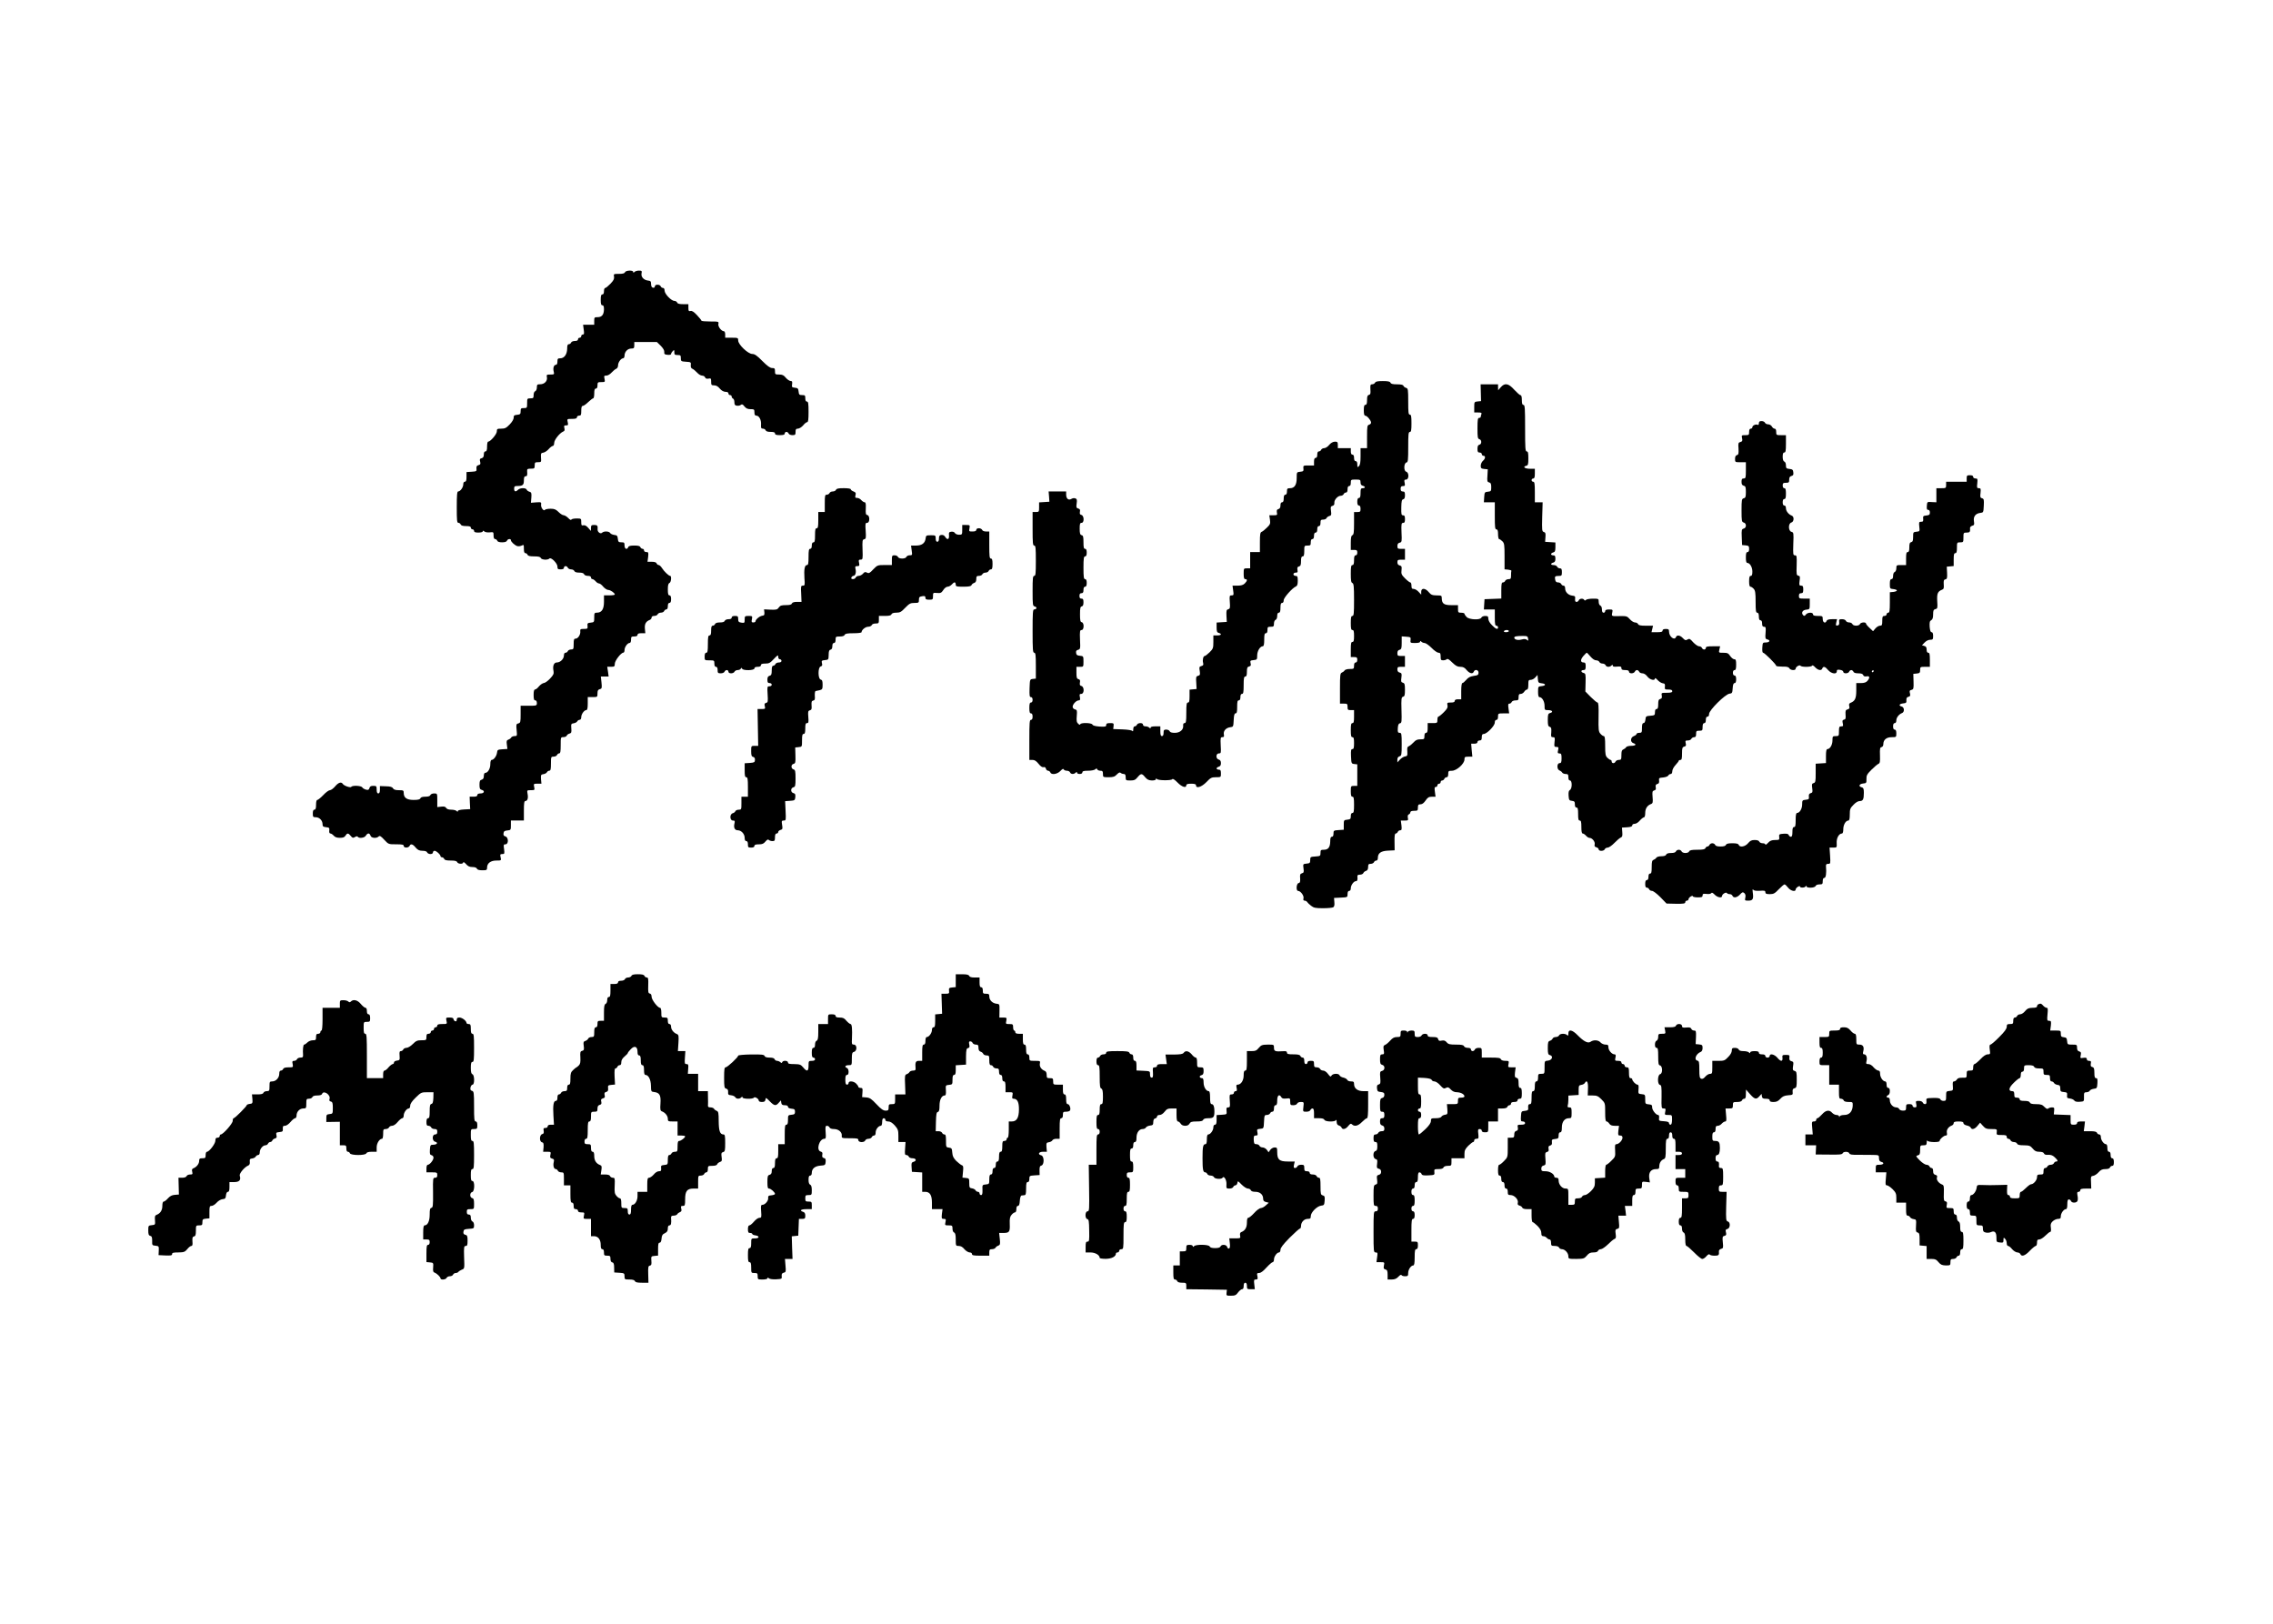
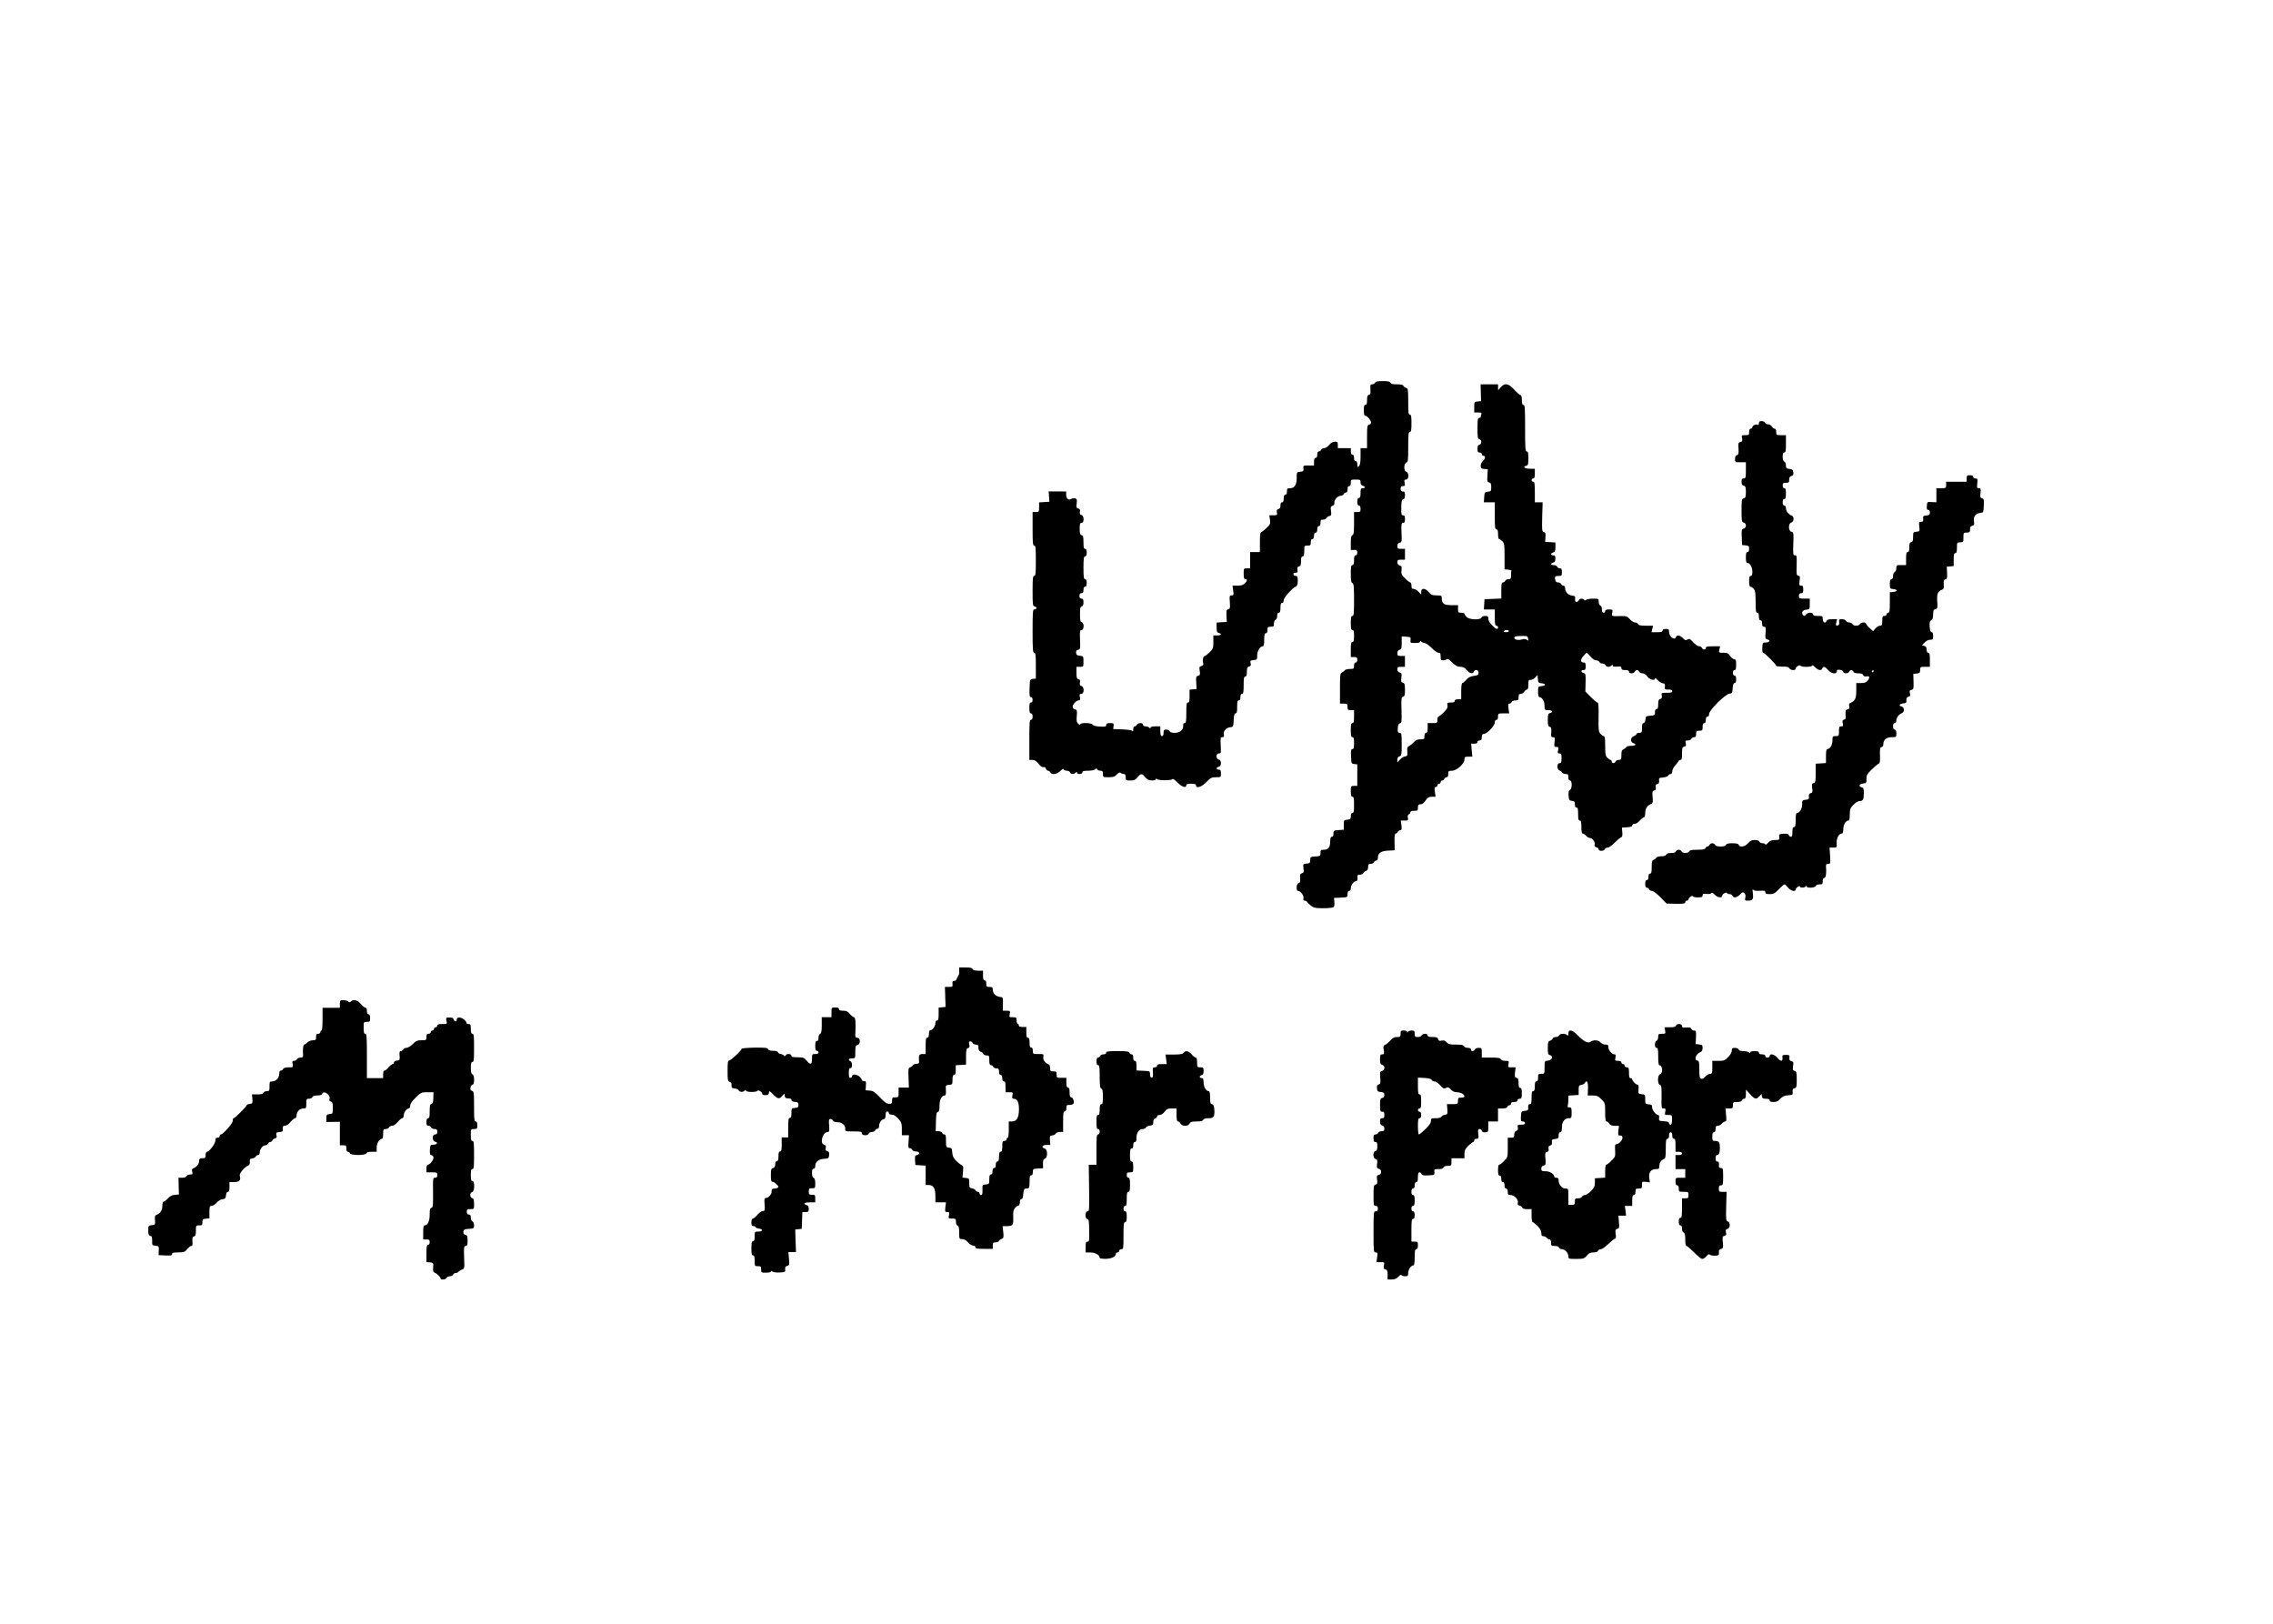
<svg xmlns="http://www.w3.org/2000/svg" version="1.0" width="2100pt" height="1500pt" viewBox="0 0 2100 1500" preserveAspectRatio="xMidYMid meet">
  <g transform="translate(0,1500) scale(0.1,-0.1)" fill="#000000" stroke="none">
-     <path d="M5774 12485 c-4 -11 -21 -15 -56 -15 -49 0 -50 -1 -45 -26 3 -20 -4 -35 -33 -65 -20 -21 -42 -39 -48 -39 -7 0 -12 -13 -12 -30 0 -20 -5 -30 -15 -30 -11 0 -15 -12 -15 -50 0 -38 4 -50 15 -50 11 0 15 -11 15 -37 -1 -50 -19 -73 -59 -73 -29 0 -31 -2 -31 -35 l0 -35 -51 0 -52 0 6 -45 c5 -36 4 -45 -8 -45 -8 0 -15 -7 -15 -15 0 -8 -7 -15 -15 -15 -8 0 -15 -7 -15 -15 0 -10 -10 -15 -29 -15 -16 0 -31 -6 -35 -15 -3 -8 -12 -15 -21 -15 -11 0 -15 -11 -15 -42 -1 -52 -27 -88 -64 -88 -22 0 -26 -4 -26 -30 0 -19 -5 -30 -14 -30 -19 0 -29 -31 -20 -64 6 -24 4 -26 -31 -26 -35 0 -37 -2 -32 -26 6 -34 -23 -64 -63 -64 -26 0 -30 -3 -30 -29 0 -16 -6 -31 -15 -35 -9 -3 -15 -18 -15 -36 0 -27 -3 -30 -30 -30 -29 0 -30 -2 -30 -45 0 -43 -1 -45 -30 -45 -27 0 -30 -3 -30 -29 0 -26 -4 -30 -32 -33 -27 -2 -33 -7 -32 -26 0 -15 -14 -39 -37 -63 -32 -33 -44 -39 -78 -39 -37 0 -41 -2 -41 -26 0 -25 -59 -94 -80 -94 -6 0 -10 -20 -10 -45 0 -33 -4 -45 -15 -45 -10 0 -15 -10 -15 -29 0 -20 -6 -30 -20 -34 -17 -4 -20 -10 -14 -32 5 -21 3 -27 -15 -32 -16 -4 -21 -12 -19 -32 3 -24 0 -26 -44 -29 l-48 -3 0 -45 c0 -32 -4 -44 -15 -44 -9 0 -15 -9 -15 -25 0 -27 -27 -65 -47 -65 -10 0 -13 -34 -13 -145 0 -124 2 -145 15 -145 9 0 18 -7 21 -15 4 -10 20 -15 50 -15 32 0 44 -4 44 -15 0 -8 7 -15 15 -15 8 0 15 -7 15 -15 0 -11 11 -15 40 -15 23 0 40 5 40 11 0 8 5 8 15 -1 8 -7 31 -10 50 -8 34 4 35 3 35 -29 0 -22 5 -33 14 -33 8 0 16 -7 20 -15 3 -10 19 -15 45 -15 25 0 41 5 45 15 6 17 36 21 36 5 0 -15 35 -47 59 -55 11 -3 29 -1 41 5 19 10 20 8 20 -30 0 -27 4 -40 14 -40 8 0 16 -7 20 -15 4 -11 21 -15 61 -15 40 0 57 -4 61 -15 7 -17 64 -21 80 -5 15 15 74 -44 74 -74 0 -22 4 -26 30 -26 20 0 30 5 30 15 0 8 7 15 15 15 9 0 18 -7 21 -15 4 -8 17 -15 30 -15 14 0 27 -7 30 -15 4 -10 20 -15 45 -15 26 0 42 -5 45 -15 4 -9 19 -15 35 -15 19 0 29 -5 29 -15 0 -8 6 -15 13 -15 7 0 20 -9 30 -20 9 -11 23 -20 31 -20 8 0 26 -13 39 -30 14 -16 35 -30 46 -30 21 0 61 -28 61 -42 0 -5 -22 -8 -50 -8 l-50 0 0 -60 c0 -68 -21 -100 -65 -100 -23 0 -25 -4 -25 -44 0 -43 -1 -45 -32 -48 -29 -3 -33 -6 -30 -30 3 -26 0 -28 -33 -28 -32 0 -36 -3 -34 -22 4 -30 -21 -68 -43 -68 -15 0 -18 -9 -18 -50 0 -46 -2 -50 -24 -50 -13 0 -26 -7 -30 -15 -3 -8 -12 -15 -21 -15 -9 0 -15 -9 -15 -25 0 -32 -33 -65 -65 -65 -28 0 -41 -32 -31 -80 4 -25 -1 -36 -33 -70 -21 -22 -46 -40 -57 -40 -10 -1 -30 -14 -44 -30 -13 -17 -30 -30 -37 -30 -9 0 -13 -16 -13 -50 0 -38 4 -50 15 -50 9 0 15 -9 15 -25 0 -24 -2 -25 -75 -25 l-75 0 0 -79 c0 -72 -2 -79 -21 -84 -20 -5 -21 -11 -16 -61 5 -54 5 -56 -18 -56 -13 0 -28 -6 -32 -13 -4 -8 -16 -17 -27 -20 -15 -6 -18 -14 -13 -47 l5 -39 -47 -3 c-42 -3 -46 -5 -49 -31 -4 -32 -30 -67 -49 -67 -8 0 -13 -14 -13 -40 0 -41 -23 -80 -47 -80 -8 0 -13 -12 -13 -29 0 -20 -6 -30 -20 -34 -16 -4 -20 -14 -20 -47 0 -33 4 -43 20 -47 32 -8 24 -33 -10 -33 -20 0 -30 -5 -30 -15 0 -11 -11 -15 -36 -15 l-35 0 2 -57 3 -58 -57 -3 c-35 -2 -57 -8 -57 -14 0 -9 -3 -9 -12 0 -7 7 -29 12 -50 12 -24 0 -40 6 -46 16 -7 12 -19 15 -46 12 l-36 -4 0 63 c0 63 0 63 -29 63 -16 0 -31 -6 -35 -15 -3 -10 -19 -15 -46 -15 -27 0 -43 -5 -46 -15 -5 -11 -22 -15 -63 -15 -63 0 -91 20 -91 65 0 23 -4 25 -45 25 -31 0 -47 5 -54 17 -7 13 -24 18 -65 19 l-56 2 0 -34 c0 -24 -5 -34 -15 -34 -10 0 -15 11 -15 35 0 32 -2 35 -31 35 -23 0 -32 -5 -36 -21 -5 -16 -11 -19 -32 -14 -14 4 -30 13 -34 21 -9 16 -92 20 -101 5 -7 -11 -68 9 -79 27 -14 22 -41 13 -71 -23 -16 -19 -38 -35 -48 -35 -10 0 -38 -20 -61 -45 -24 -25 -49 -45 -55 -45 -8 0 -12 -17 -12 -45 0 -33 -4 -45 -15 -45 -10 0 -15 -11 -15 -35 0 -32 3 -35 28 -35 33 0 62 -30 62 -64 0 -21 6 -25 33 -28 28 -3 32 -6 29 -30 -2 -18 2 -28 10 -28 8 0 21 -9 31 -20 12 -14 29 -20 57 -20 29 0 43 5 52 20 16 26 26 25 48 -2 16 -20 22 -21 39 -11 13 8 22 9 26 3 11 -18 64 -11 75 10 6 11 17 20 24 20 8 0 16 -9 19 -20 6 -23 55 -28 75 -8 10 10 21 4 52 -30 39 -42 40 -42 110 -42 56 0 70 -3 70 -15 0 -9 9 -15 24 -15 13 0 26 7 30 15 9 23 30 18 56 -15 20 -23 33 -29 63 -30 24 0 40 -5 43 -15 4 -8 17 -15 30 -15 15 0 24 6 24 15 0 8 7 15 15 15 17 0 55 -35 55 -50 0 -5 6 -10 14 -10 8 0 16 -7 20 -15 4 -11 21 -15 60 -15 39 0 55 -4 60 -15 7 -18 56 -20 56 -2 0 6 12 0 25 -15 18 -21 33 -28 60 -28 22 0 38 -6 41 -15 4 -10 20 -15 50 -15 40 0 44 2 44 25 0 40 33 65 86 65 45 0 46 0 39 30 -6 26 -4 30 16 30 20 0 21 3 16 45 -6 40 -5 45 13 45 30 0 29 65 -1 73 -15 4 -20 12 -17 29 2 18 10 24 36 26 31 3 32 5 32 48 l0 44 60 0 60 0 0 90 c0 70 3 90 14 90 19 0 28 27 20 66 -6 34 -6 34 31 34 35 0 36 1 30 30 -6 29 -5 30 30 30 l37 0 -4 43 c-2 38 0 42 22 45 14 2 29 10 33 18 4 8 15 14 22 14 12 0 15 15 15 65 0 63 1 65 25 65 14 0 28 7 31 15 4 8 12 15 20 15 11 0 14 18 14 75 0 74 0 75 25 75 14 0 28 6 31 14 3 8 14 16 26 19 17 5 19 12 16 49 -3 39 -1 43 22 46 14 2 29 10 33 18 4 8 15 14 22 14 9 0 15 10 15 25 0 27 27 65 47 65 9 0 13 18 13 60 l0 60 45 0 c44 0 45 0 45 34 0 26 5 35 21 39 20 5 21 11 16 61 l-6 56 36 0 36 0 -6 45 -7 45 35 0 c31 0 35 3 35 28 0 28 57 102 78 102 7 0 12 11 12 25 0 27 27 65 47 65 8 0 13 12 13 30 0 27 3 30 30 30 20 0 30 5 30 15 0 11 11 15 36 15 l36 0 -4 42 c-4 43 9 67 45 81 9 3 17 13 17 22 0 9 9 15 25 15 14 0 28 7 31 15 4 8 17 15 30 15 14 0 27 7 30 15 4 8 12 15 20 15 9 0 14 11 14 30 0 20 5 30 15 30 10 0 15 11 15 35 0 24 -5 35 -15 35 -11 0 -15 13 -15 54 0 39 4 55 15 60 16 6 21 66 6 66 -13 0 -54 39 -76 73 -9 15 -23 27 -30 27 -7 0 -15 7 -19 15 -3 10 -19 15 -44 15 l-40 0 6 45 c4 41 3 45 -17 45 -12 0 -21 6 -21 15 0 8 -6 15 -14 15 -8 0 -16 7 -20 15 -4 11 -20 15 -56 15 -36 0 -52 -4 -56 -15 -11 -27 -34 -17 -34 15 0 27 -3 30 -29 30 -26 0 -30 4 -33 33 -3 27 -7 32 -33 35 -16 2 -34 10 -38 18 -10 17 -58 19 -75 2 -14 -14 -43 7 -41 31 3 34 -2 41 -31 41 -26 0 -30 -4 -30 -27 l-1 -28 -25 29 c-17 19 -31 26 -44 23 -17 -4 -20 0 -20 29 0 34 -1 34 -44 34 -24 0 -46 -5 -48 -11 -2 -6 -15 0 -28 15 -14 14 -33 26 -43 26 -10 0 -31 14 -47 30 -24 24 -38 30 -74 30 -25 0 -48 -5 -51 -10 -11 -17 -40 21 -36 48 3 23 1 24 -46 21 l-48 -4 4 48 c3 42 0 49 -17 54 -11 3 -23 11 -26 19 -7 19 -61 18 -80 -1 -22 -22 -36 -18 -36 10 0 21 5 25 29 25 50 0 61 9 61 51 0 28 4 39 15 39 16 0 18 9 15 48 -1 19 3 22 34 22 33 0 36 2 36 30 0 27 3 30 31 30 30 0 30 1 27 43 -2 38 0 42 21 45 14 2 36 17 50 33 14 16 31 29 38 29 7 0 13 12 13 28 0 28 51 92 83 105 13 5 16 13 11 32 -5 21 -3 25 16 25 19 0 21 4 15 30 -7 30 -6 30 39 30 34 0 46 4 46 15 0 8 9 15 20 15 17 0 20 7 20 45 0 32 4 45 14 45 8 0 31 16 50 35 20 19 41 35 46 35 6 0 10 20 10 45 0 33 4 45 15 45 10 0 15 10 15 30 0 28 3 30 36 30 34 0 35 1 29 30 -6 27 -4 30 17 30 13 0 34 12 48 28 14 15 33 31 43 35 10 4 17 17 17 32 0 27 27 65 47 65 7 0 13 11 13 25 0 35 29 65 62 65 24 0 28 4 28 30 l0 30 105 0 104 0 36 -35 c22 -23 34 -43 32 -58 -2 -18 4 -23 31 -25 19 -2 32 1 32 8 0 6 7 18 15 26 13 14 15 13 15 -10 0 -22 4 -26 30 -26 27 0 30 -3 30 -29 0 -28 2 -30 48 -33 45 -3 47 -4 44 -31 -2 -19 3 -29 15 -34 10 -4 29 -20 43 -35 13 -15 34 -28 46 -28 12 0 25 -7 28 -16 4 -11 14 -15 31 -12 23 5 25 2 25 -28 0 -31 3 -34 28 -34 19 0 36 -10 52 -30 16 -19 35 -29 53 -30 17 0 27 -5 27 -15 0 -8 7 -15 15 -15 8 0 15 -6 15 -14 0 -8 6 -16 13 -19 6 -2 12 -17 12 -33 0 -23 5 -30 23 -32 13 -2 29 1 37 8 10 8 18 5 33 -15 15 -18 29 -25 56 -25 33 0 36 -2 36 -30 0 -22 5 -30 18 -30 25 0 46 -39 43 -82 -2 -32 1 -38 17 -38 11 0 22 -7 26 -15 3 -10 19 -15 46 -15 29 0 40 -4 40 -15 0 -11 12 -15 45 -15 33 0 45 4 45 15 0 8 7 15 15 15 9 0 18 -7 21 -15 4 -9 19 -15 35 -15 26 0 29 4 29 30 0 24 4 30 23 30 12 1 33 14 47 30 13 17 30 30 37 30 10 0 13 24 13 95 0 78 -3 95 -15 95 -10 0 -15 10 -15 30 0 27 -3 30 -29 30 -26 0 -30 4 -33 33 -3 28 -7 32 -34 35 -28 3 -30 6 -26 32 3 24 1 30 -14 30 -11 1 -30 14 -44 30 -19 24 -32 30 -62 30 -36 0 -38 2 -38 30 0 26 -4 30 -26 30 -19 0 -44 18 -91 65 -49 50 -71 65 -93 65 -39 0 -130 87 -130 124 0 25 -2 26 -60 26 l-60 0 0 30 c0 17 -5 30 -12 30 -24 0 -57 45 -51 68 5 21 2 22 -76 22 -44 0 -81 3 -81 8 0 4 -18 27 -41 51 -28 30 -46 42 -60 38 -16 -4 -19 0 -19 29 l0 34 -49 0 c-34 0 -51 4 -55 15 -3 8 -14 15 -25 15 -29 0 -91 65 -91 95 0 16 -6 25 -15 25 -9 0 -18 7 -21 15 -8 20 -54 20 -54 -1 0 -9 -7 -14 -17 -12 -12 2 -17 13 -18 33 0 25 -4 31 -28 33 -40 5 -66 34 -60 66 5 23 2 26 -24 26 -16 0 -34 -5 -41 -12 -9 -9 -12 -9 -12 0 0 18 -69 15 -76 -3z" />
    <path d="M12704 11465 c-4 -8 -15 -15 -26 -15 -17 0 -19 -6 -17 -47 3 -39 0 -48 -14 -51 -13 -3 -17 -14 -17 -48 0 -32 -4 -44 -15 -44 -11 0 -15 -12 -15 -50 0 -34 4 -50 13 -50 16 0 50 -39 54 -61 1 -10 -6 -19 -17 -22 -18 -5 -20 -14 -20 -111 l0 -106 -30 0 -30 0 0 -76 c0 -54 -4 -80 -15 -90 -13 -14 -15 -12 -15 15 0 21 -5 31 -15 31 -10 0 -15 10 -15 30 0 20 -5 30 -15 30 -10 0 -15 10 -15 30 l0 30 -60 0 -60 0 0 30 c0 26 -4 30 -27 30 -18 -1 -37 -11 -53 -30 -13 -17 -34 -30 -46 -30 -12 0 -24 -7 -28 -15 -3 -8 -12 -15 -21 -15 -10 0 -15 -10 -15 -30 0 -20 -5 -30 -15 -30 -10 0 -15 -11 -15 -35 l0 -35 -50 0 c-49 0 -51 -1 -48 -27 3 -25 -1 -28 -29 -31 -33 -3 -33 -4 -33 -58 0 -63 -20 -94 -62 -94 -24 0 -28 -4 -28 -30 0 -20 -5 -30 -15 -30 -10 0 -15 -11 -15 -35 0 -24 -5 -35 -15 -35 -10 0 -15 -10 -15 -29 0 -20 -6 -30 -19 -34 -14 -3 -17 -11 -14 -31 5 -24 3 -26 -32 -26 l-38 0 6 -41 c5 -36 2 -44 -28 -73 -18 -18 -40 -36 -49 -39 -13 -5 -16 -23 -16 -97 l0 -90 -45 0 -45 0 0 -75 0 -75 -30 0 c-29 0 -30 -1 -30 -50 0 -38 4 -50 15 -50 21 0 19 -16 -5 -40 -14 -14 -33 -20 -66 -20 l-47 0 6 -45 c6 -41 5 -45 -14 -45 -20 0 -21 -4 -17 -61 4 -54 2 -62 -14 -67 -17 -4 -19 -13 -17 -61 l3 -56 -47 -3 -47 -3 0 -45 c0 -37 4 -47 20 -51 32 -9 23 -23 -15 -23 l-35 0 0 -61 c0 -56 -3 -63 -35 -95 -20 -19 -39 -34 -45 -34 -13 0 -22 -35 -15 -63 5 -19 2 -25 -16 -30 -19 -5 -21 -10 -15 -45 5 -35 3 -40 -15 -45 -19 -5 -21 -12 -17 -64 l3 -58 -32 -3 -33 -3 0 -60 c0 -46 -3 -59 -15 -59 -12 0 -15 -17 -15 -95 0 -80 -3 -95 -16 -95 -10 0 -14 -7 -13 -22 5 -38 -29 -68 -77 -68 -28 0 -44 5 -48 15 -3 8 -17 15 -31 15 -21 0 -25 -5 -25 -30 0 -20 -5 -30 -15 -30 -11 0 -15 12 -15 45 l0 45 -45 0 c-28 0 -45 -4 -45 -12 0 -9 -3 -9 -12 0 -7 7 -22 12 -35 12 -14 0 -23 6 -23 15 0 9 -9 15 -25 15 -14 0 -28 -7 -31 -15 -4 -8 -12 -15 -20 -15 -9 0 -14 -11 -14 -27 0 -17 -3 -23 -8 -16 -5 7 -40 13 -92 15 l-85 3 3 28 c3 25 1 27 -32 27 -28 0 -36 -4 -36 -17 0 -16 -8 -18 -61 -15 -40 3 -62 9 -66 18 -7 18 -113 20 -113 2 0 -6 -7 -4 -18 5 -15 14 -18 28 -14 73 4 50 3 56 -17 61 -12 3 -21 13 -21 24 0 23 34 59 56 59 13 0 15 7 11 30 -6 25 -3 30 13 30 28 0 29 65 1 73 -14 3 -17 11 -14 31 4 21 1 28 -13 32 -16 4 -19 15 -19 60 l0 54 33 0 c32 0 32 0 32 49 0 49 -1 50 -32 53 -26 2 -34 8 -36 26 -3 17 2 25 18 29 21 6 22 10 18 94 -3 79 -1 89 15 89 23 0 25 67 1 72 -13 2 -16 17 -16 73 0 56 3 71 16 73 11 2 16 14 16 38 0 27 -4 34 -19 34 -13 0 -18 7 -18 25 0 18 5 25 18 25 14 0 19 7 19 30 0 20 5 30 15 30 10 0 15 11 15 35 0 24 -5 35 -15 35 -12 0 -15 18 -15 105 0 87 3 105 15 105 10 0 15 11 15 35 0 24 -5 35 -15 35 -12 0 -15 13 -15 61 0 50 -3 62 -17 65 -14 4 -18 16 -18 60 0 45 3 54 18 54 25 0 24 66 -2 73 -14 3 -17 11 -14 29 4 19 0 26 -15 30 -18 5 -20 12 -15 47 5 33 2 42 -12 47 -10 4 -26 2 -37 -5 -26 -16 -48 2 -48 40 l0 29 -81 0 -81 0 4 -47 3 -48 -47 -3 -48 -3 0 -45 c0 -42 -1 -44 -30 -44 l-30 0 0 -155 c0 -131 2 -155 15 -155 13 0 15 -22 15 -140 0 -118 -2 -140 -15 -140 -13 0 -15 -22 -15 -139 0 -132 1 -139 21 -144 23 -6 17 -27 -7 -27 -12 0 -14 -33 -14 -200 0 -171 2 -200 15 -200 12 0 15 -20 15 -119 l0 -120 -27 -3 c-28 -3 -28 -4 -31 -85 -2 -69 0 -83 13 -83 9 0 15 -9 15 -25 0 -16 -6 -25 -15 -25 -11 0 -15 -12 -15 -50 0 -38 4 -50 15 -50 10 0 15 -10 15 -30 0 -20 -5 -30 -15 -30 -13 0 -15 -27 -15 -185 l0 -185 28 0 c21 0 36 -10 57 -36 18 -23 34 -34 46 -31 11 3 19 -2 22 -14 3 -11 12 -19 20 -19 8 0 17 -7 21 -15 9 -26 64 -18 93 13 17 18 27 23 30 15 3 -7 16 -13 29 -13 14 0 27 -7 30 -15 7 -18 35 -20 52 -3 9 9 12 9 12 0 0 -7 11 -12 25 -12 16 0 25 6 25 15 0 11 13 15 53 15 29 0 59 6 66 13 11 10 14 10 18 0 3 -7 16 -13 29 -13 20 0 24 -5 24 -30 0 -30 1 -30 53 -30 43 0 56 5 76 26 17 17 27 22 35 14 5 -5 18 -10 28 -10 13 0 18 -8 18 -30 0 -29 2 -30 43 -30 35 0 47 5 67 30 31 37 40 37 70 0 19 -22 33 -29 63 -30 23 0 37 5 37 13 0 8 2 9 8 1 9 -15 134 -16 143 -2 4 7 23 -5 48 -31 40 -41 81 -54 81 -26 0 11 12 15 45 15 33 0 45 -4 45 -15 0 -32 51 -16 96 30 38 40 47 45 88 45 46 0 46 0 46 35 0 28 -4 35 -20 35 -11 0 -20 5 -20 11 0 6 9 13 20 16 14 4 20 14 20 33 0 19 -6 29 -20 33 -29 7 -28 57 1 57 20 0 21 4 17 75 -3 68 -2 75 15 75 15 0 18 5 14 26 -6 32 20 61 60 66 27 3 28 5 31 66 2 46 7 62 17 62 12 0 15 14 15 60 0 47 3 60 15 60 10 0 15 10 15 30 0 20 5 30 15 30 12 0 15 16 15 80 0 64 3 80 15 80 11 0 15 12 15 44 0 36 4 45 20 49 17 4 19 11 14 30 -5 23 -3 26 28 29 31 3 33 5 33 43 0 41 27 85 52 85 9 0 13 18 13 60 0 47 3 60 15 60 10 0 15 10 15 30 0 27 3 30 30 30 26 0 30 3 30 29 0 16 6 31 15 35 9 3 15 18 15 36 0 20 5 30 15 30 11 0 15 12 15 45 0 33 4 45 15 45 9 0 15 9 15 25 0 24 81 115 114 128 11 5 16 19 16 52 0 38 -3 45 -20 45 -11 0 -20 7 -20 15 0 9 9 15 21 15 18 0 20 5 16 26 -3 20 0 28 14 31 15 4 19 15 19 49 0 32 4 44 15 44 11 0 15 12 15 50 0 49 1 50 30 50 27 0 30 3 30 30 0 20 5 30 15 30 10 0 15 10 15 30 0 20 5 30 15 30 10 0 15 10 15 30 0 20 5 30 15 30 10 0 15 10 15 30 0 25 4 30 25 30 14 0 28 6 31 14 3 8 15 16 26 19 18 5 20 11 15 48 -5 35 -3 42 14 46 13 4 19 13 17 27 -3 27 31 66 58 66 12 0 24 7 28 15 3 8 12 15 21 15 10 0 15 10 15 30 0 20 5 30 15 30 10 0 15 10 15 30 0 29 2 30 45 30 42 0 45 -2 45 -26 0 -17 6 -28 20 -31 11 -3 20 -9 20 -14 0 -5 -9 -9 -20 -9 -17 0 -20 -7 -20 -45 0 -33 -4 -45 -15 -45 -10 0 -15 -11 -15 -35 0 -24 5 -35 15 -35 10 0 15 -10 15 -30 0 -27 -3 -30 -30 -30 l-30 0 0 -104 c0 -83 -3 -105 -15 -110 -11 -4 -15 -22 -15 -71 l0 -65 30 0 c25 0 30 -4 30 -25 0 -16 -6 -25 -15 -25 -11 0 -15 -12 -15 -45 0 -33 -4 -45 -15 -45 -12 0 -15 -16 -15 -80 0 -62 3 -82 15 -86 12 -5 15 -32 15 -155 0 -126 -2 -149 -15 -149 -12 0 -15 -14 -15 -65 0 -51 3 -65 15 -65 12 0 15 -13 15 -55 0 -42 -3 -55 -15 -55 -12 0 -15 -14 -15 -70 l0 -70 30 0 c25 0 30 -4 30 -25 0 -16 -6 -25 -15 -25 -10 0 -15 -10 -15 -30 0 -28 -2 -30 -40 -30 -22 0 -43 -6 -47 -13 -4 -8 -16 -16 -25 -20 -16 -6 -18 -22 -18 -147 l0 -140 35 0 c32 0 35 -2 35 -30 0 -27 3 -30 30 -30 l30 0 0 -60 c0 -47 -3 -60 -15 -60 -12 0 -15 -14 -15 -65 0 -51 3 -65 15 -65 12 0 15 -13 15 -55 0 -43 -3 -55 -15 -55 -13 0 -15 -12 -13 -67 3 -66 4 -68 31 -71 l27 -3 0 -100 0 -99 -30 0 c-29 0 -30 -1 -30 -50 0 -38 4 -50 15 -50 12 0 15 -15 15 -75 0 -60 -3 -75 -15 -75 -10 0 -15 -10 -15 -29 0 -26 -4 -30 -32 -33 -32 -3 -33 -5 -33 -48 l0 -45 -47 -3 c-46 -3 -48 -5 -48 -33 0 -19 -5 -29 -15 -29 -11 0 -15 -12 -15 -42 -1 -54 -18 -78 -59 -78 -28 0 -31 -3 -31 -29 0 -28 -2 -30 -47 -33 -46 -3 -48 -4 -48 -33 0 -27 -4 -30 -34 -33 -33 -3 -33 -4 -28 -44 5 -34 2 -41 -14 -45 -17 -5 -20 -13 -17 -47 2 -32 -1 -42 -15 -44 -20 -4 -25 -72 -4 -72 23 0 56 -45 50 -68 -4 -16 -1 -22 10 -22 9 0 20 -6 24 -13 4 -7 21 -23 37 -35 24 -19 41 -22 110 -22 44 0 87 4 94 9 9 5 13 22 10 47 l-3 39 63 3 c61 3 62 3 62 32 0 20 5 30 15 30 9 0 15 9 15 25 0 27 27 65 47 65 13 0 17 11 14 43 -2 12 5 17 24 17 14 0 28 7 31 15 3 8 14 17 25 20 13 4 19 16 19 36 0 24 4 29 24 29 13 0 26 7 30 15 3 8 12 15 21 15 9 0 15 9 15 25 0 44 28 64 95 67 l60 3 -1 78 c-1 56 2 77 11 77 7 0 15 7 19 15 3 8 13 15 22 15 14 0 16 8 12 45 l-6 45 35 0 c33 0 35 2 30 26 -3 16 0 28 9 31 8 3 14 11 14 19 0 9 12 14 35 14 32 0 35 2 35 30 0 25 4 30 24 30 16 0 31 12 47 35 19 28 30 35 58 35 l34 0 -6 45 c-5 36 -4 45 8 45 8 0 15 7 15 15 0 8 7 15 15 15 8 0 15 7 15 15 0 8 6 15 14 15 8 0 16 7 20 15 3 8 12 15 21 15 10 0 15 10 15 30 0 27 3 30 34 30 44 0 116 65 116 104 0 23 4 26 36 26 l37 0 -6 60 -5 60 29 0 c19 0 29 5 29 15 0 8 9 15 20 15 16 0 20 7 20 30 0 22 5 30 18 30 29 0 102 75 102 105 0 16 6 25 15 25 10 0 15 10 15 30 0 29 1 30 51 30 l52 0 -6 45 c-5 36 -4 45 9 45 8 0 17 7 20 15 4 9 19 15 35 15 26 0 29 4 29 30 0 23 4 30 20 30 11 0 25 9 32 20 7 11 18 20 25 20 9 0 13 15 13 45 0 40 2 45 23 45 12 0 31 10 42 23 l20 22 3 -37 c3 -33 6 -37 35 -40 42 -4 41 -22 0 -26 -32 -3 -33 -4 -33 -53 0 -33 4 -49 13 -49 24 0 47 -39 47 -80 0 -39 1 -40 35 -40 38 0 48 -19 15 -27 -17 -5 -20 -14 -20 -63 0 -47 3 -60 18 -64 14 -5 16 -15 14 -51 -4 -39 -2 -45 16 -45 17 0 19 -5 14 -45 -4 -41 -3 -45 17 -45 20 0 22 -4 16 -30 -6 -25 -4 -30 13 -30 16 0 19 -7 19 -45 0 -37 -4 -45 -19 -45 -25 0 -26 -58 0 -67 9 -4 21 -12 25 -20 4 -7 19 -13 32 -13 21 0 25 -5 25 -30 0 -20 5 -30 15 -30 21 0 21 -76 -1 -88 -11 -6 -14 -21 -12 -53 3 -40 6 -44 31 -47 23 -3 27 -8 27 -33 0 -19 5 -29 15 -29 12 0 15 -13 15 -60 0 -47 3 -60 15 -60 12 0 15 -13 15 -60 0 -42 4 -60 13 -60 7 0 20 -9 30 -20 9 -11 24 -20 32 -20 25 0 54 -36 48 -60 -4 -16 0 -23 16 -27 11 -3 21 -12 21 -19 0 -19 49 -18 56 1 4 8 15 15 27 15 11 0 39 19 62 43 23 24 49 46 59 50 14 6 17 16 14 50 l-3 42 48 3 c33 2 47 7 47 18 0 8 10 14 23 14 13 0 33 13 47 30 14 16 31 29 38 30 7 0 12 15 12 40 0 41 19 70 54 83 16 6 18 16 14 64 -4 49 -2 56 14 61 15 4 19 11 15 30 -3 18 0 26 15 30 14 3 18 12 16 31 -3 24 0 26 37 29 22 2 44 10 48 18 4 8 15 14 22 14 9 0 15 10 15 26 0 14 13 39 30 57 16 18 30 35 30 40 0 4 7 7 15 7 12 0 15 13 15 59 0 51 3 59 20 64 17 4 19 11 14 31 -5 23 -3 26 20 26 15 0 29 7 32 15 4 8 15 15 25 15 14 0 19 7 19 30 0 27 3 30 30 30 28 0 30 3 30 35 0 24 5 35 15 35 10 0 15 10 15 30 0 20 5 30 15 30 9 0 15 9 15 25 0 35 149 182 188 187 25 3 27 7 30 51 2 33 7 47 18 47 9 0 14 11 14 35 0 24 -5 35 -15 35 -9 0 -15 9 -15 25 0 16 6 25 15 25 11 0 15 12 15 50 0 41 -3 50 -17 50 -10 0 -27 14 -38 30 -17 26 -26 30 -63 30 -43 0 -44 0 -37 30 l7 30 -66 0 c-52 0 -66 -3 -66 -15 0 -8 -7 -15 -15 -15 -9 0 -18 7 -21 15 -4 8 -15 15 -27 15 -11 0 -35 17 -54 37 -29 33 -35 36 -52 26 -17 -10 -23 -9 -43 12 -26 28 -56 32 -64 10 -14 -35 -64 5 -64 50 0 21 -5 25 -30 25 -20 0 -30 -5 -30 -15 0 -11 -12 -15 -51 -15 l-51 0 7 30 7 30 -67 0 c-49 0 -67 4 -71 15 -4 8 -16 15 -28 15 -12 0 -33 13 -48 30 -24 27 -31 30 -85 29 -87 -2 -85 -3 -78 31 6 29 5 30 -29 30 -25 0 -36 -4 -36 -15 0 -8 -7 -15 -15 -15 -10 0 -15 10 -15 30 0 18 -6 33 -15 36 -9 4 -15 19 -15 35 0 28 -1 29 -53 29 -29 0 -58 -5 -64 -11 -8 -8 -13 -8 -17 0 -10 16 -43 13 -50 -4 -3 -8 -12 -15 -21 -15 -11 0 -15 8 -13 28 3 23 -1 27 -27 30 -37 5 -65 33 -65 67 0 16 -6 25 -15 25 -9 0 -18 7 -21 15 -4 8 -16 15 -29 15 -16 0 -24 7 -27 25 -6 30 -2 35 34 35 25 0 28 3 28 35 0 28 -4 35 -19 35 -10 0 -21 7 -25 15 -3 8 -17 15 -31 15 -30 0 -33 15 -5 23 15 4 20 14 20 36 0 24 -4 31 -20 31 -11 0 -20 5 -20 11 0 6 9 13 20 16 16 4 20 14 20 49 l0 43 -47 3 -48 3 3 43 c3 35 0 44 -15 48 -17 5 -18 16 -15 139 l4 135 -36 0 -36 0 0 95 c0 78 -3 95 -15 95 -8 0 -15 7 -15 15 0 8 7 15 15 15 11 0 15 12 15 45 l0 45 -44 0 c-48 0 -72 18 -37 27 19 5 21 13 21 69 0 50 -3 64 -15 64 -13 0 -15 31 -15 215 0 184 -2 215 -15 215 -11 0 -15 12 -15 45 0 29 -4 45 -13 45 -6 0 -32 23 -57 50 -54 60 -87 66 -125 23 l-24 -28 -1 28 0 27 -81 0 -80 0 2 -77 2 -78 -31 -3 c-31 -3 -32 -5 -32 -53 l0 -49 36 0 c29 0 35 -3 30 -16 -3 -9 -6 -20 -6 -25 0 -5 -7 -9 -15 -9 -12 0 -15 -17 -15 -96 0 -84 2 -96 18 -101 23 -6 22 -47 -1 -51 -12 -3 -17 -14 -17 -38 0 -27 4 -34 20 -34 11 0 20 -7 20 -15 0 -8 7 -15 15 -15 21 0 19 -27 -5 -47 -11 -10 -20 -30 -20 -45 0 -23 5 -27 33 -30 l32 -3 -3 -58 c-4 -51 -2 -59 16 -63 15 -4 19 -14 19 -44 0 -36 -2 -39 -31 -42 -29 -3 -31 -5 -34 -50 l-3 -48 50 0 51 0 0 -125 c0 -104 2 -125 15 -125 11 0 15 -12 15 -45 0 -25 5 -45 10 -45 6 0 19 -9 30 -20 18 -18 20 -33 20 -139 l0 -120 33 -3 c17 -2 31 -6 30 -10 -2 -5 -3 -24 -3 -43 0 -30 -3 -35 -24 -35 -13 0 -26 -7 -30 -15 -3 -8 -12 -15 -21 -15 -12 0 -15 -14 -15 -75 l0 -74 -77 -3 -78 -3 -3 -47 -3 -48 50 0 51 0 0 -75 c0 -60 3 -75 15 -75 8 0 15 -7 15 -15 0 -24 -21 -17 -56 20 -21 20 -34 44 -34 60 0 21 -5 25 -29 25 -16 0 -31 -6 -35 -15 -9 -24 -111 -20 -136 5 -11 11 -20 25 -20 30 0 6 -13 10 -30 10 -28 0 -30 3 -30 35 l0 35 -61 0 c-69 0 -88 14 -89 63 0 26 -3 27 -47 27 -41 1 -52 5 -73 30 -32 39 -70 41 -70 4 l0 -27 -25 27 c-13 14 -33 26 -45 26 -16 0 -20 6 -20 30 0 17 -5 30 -11 30 -6 0 -28 17 -49 38 -32 32 -36 42 -32 75 4 33 1 39 -17 44 -14 3 -21 13 -21 29 0 21 5 24 35 24 l35 0 0 50 0 50 -35 0 c-31 0 -35 3 -35 26 0 18 6 28 21 31 20 5 21 11 17 94 -3 79 -1 89 15 89 13 0 17 8 17 35 0 27 -4 35 -18 35 -15 0 -17 9 -16 73 1 58 5 73 18 75 11 2 16 14 16 38 0 27 -4 34 -20 34 -15 0 -20 7 -20 25 0 19 5 25 21 25 19 0 21 4 16 30 -6 25 -3 30 13 30 28 0 29 65 1 73 -24 6 -22 80 3 85 14 3 16 22 16 143 0 117 2 139 15 139 12 0 15 16 15 80 0 64 -3 80 -15 80 -13 0 -15 20 -15 121 0 111 -2 121 -19 126 -11 3 -22 11 -25 19 -4 10 -22 14 -60 14 -39 0 -55 4 -60 15 -4 11 -22 15 -71 15 -49 0 -67 -4 -71 -15z m1236 -2295 c0 -5 -12 -10 -26 -10 -14 0 -23 4 -19 10 3 6 15 10 26 10 10 0 19 -4 19 -10z m178 -70 c3 -21 2 -22 -11 -11 -11 9 -25 10 -50 3 -34 -9 -67 -1 -67 18 0 11 23 15 80 15 40 0 45 -3 48 -25z m-1086 -12 c-3 -27 -2 -28 42 -28 29 0 46 4 46 12 0 9 3 9 12 0 7 -7 20 -12 30 -12 10 0 39 -20 64 -45 24 -25 53 -45 64 -45 16 0 20 -7 20 -35 0 -30 3 -35 23 -35 13 0 28 5 33 10 8 8 23 -2 51 -30 32 -31 48 -40 75 -40 25 0 40 -7 58 -30 27 -32 57 -39 66 -15 10 25 44 18 44 -9 0 -20 -6 -25 -45 -30 -32 -5 -51 -15 -69 -37 -14 -16 -29 -29 -35 -29 -7 0 -11 -29 -11 -75 l0 -75 -30 0 c-20 0 -30 -5 -30 -15 0 -11 -11 -15 -36 -15 -34 0 -36 -2 -31 -26 4 -21 -4 -34 -35 -65 -22 -22 -44 -39 -49 -39 -5 0 -9 -13 -9 -30 0 -29 -2 -30 -45 -30 l-45 0 0 -45 c0 -33 -4 -45 -15 -45 -10 0 -15 -10 -15 -30 0 -28 -2 -30 -38 -30 -29 0 -43 -7 -62 -28 -14 -15 -33 -31 -43 -35 -15 -6 -18 -16 -15 -49 2 -39 0 -43 -21 -46 -13 -2 -34 -15 -47 -29 l-24 -26 0 25 c0 17 7 27 20 31 18 5 20 14 20 111 0 98 -2 106 -19 106 -16 0 -19 7 -17 42 2 32 7 44 20 46 16 3 17 15 14 122 -3 107 -1 119 15 124 14 3 17 15 17 64 0 50 -3 60 -19 65 -16 4 -19 11 -14 46 5 37 3 43 -16 48 -14 3 -21 13 -21 29 0 21 5 24 35 24 l35 0 0 50 0 50 -35 0 c-31 0 -35 3 -35 26 0 17 6 28 20 31 17 5 20 14 20 65 l0 59 43 -3 c39 -3 42 -5 39 -30z m1662 -153 c19 -22 38 -35 53 -35 13 0 26 -7 29 -15 4 -8 16 -15 29 -15 13 0 25 -7 29 -15 7 -18 37 -20 54 -3 9 9 12 9 12 -1 0 -9 12 -12 40 -9 33 3 40 0 40 -14 0 -14 8 -18 35 -18 24 0 35 -5 35 -15 0 -9 9 -15 24 -15 13 0 26 7 30 15 3 8 12 15 20 15 7 0 16 -7 20 -15 3 -8 16 -15 29 -15 15 0 33 -11 47 -30 23 -30 70 -42 70 -17 0 6 11 0 24 -15 13 -14 34 -28 47 -30 20 -2 23 -8 21 -30 -3 -26 -1 -28 32 -28 25 0 36 -4 36 -15 0 -11 -12 -15 -51 -15 -50 0 -51 -1 -46 -26 3 -20 0 -28 -14 -31 -15 -4 -19 -15 -19 -49 0 -32 -4 -44 -15 -44 -10 0 -15 -10 -15 -29 0 -28 -3 -30 -42 -33 -40 -3 -43 -5 -46 -35 -2 -21 -9 -33 -18 -33 -10 0 -14 -13 -14 -45 0 -41 -2 -45 -25 -45 -14 0 -25 -5 -25 -10 0 -6 -11 -15 -25 -20 -32 -12 -35 -55 -5 -65 34 -11 22 -25 -20 -25 -22 0 -43 -6 -47 -13 -4 -8 -16 -16 -25 -20 -14 -5 -18 -18 -18 -52 0 -41 -2 -45 -24 -45 -13 0 -26 -7 -30 -15 -3 -8 -12 -15 -21 -15 -8 0 -15 7 -15 15 0 8 -4 15 -10 15 -5 0 -19 9 -30 20 -17 17 -20 33 -20 110 0 66 -3 90 -13 90 -7 0 -21 10 -31 22 -17 19 -19 37 -17 155 2 98 -1 133 -10 133 -6 0 -34 23 -62 51 l-50 51 2 83 c2 76 0 83 -18 88 -27 7 -27 27 -1 27 16 0 20 7 20 35 0 28 -4 35 -19 35 -30 0 -32 25 -3 59 15 17 29 31 32 31 3 0 18 -16 34 -35z" />
    <path d="M16250 11089 c0 -11 -5 -17 -10 -14 -16 10 -50 -5 -50 -21 0 -8 -7 -14 -15 -14 -10 0 -15 -10 -15 -30 0 -28 -3 -30 -36 -30 -34 0 -35 -1 -29 -29 5 -23 2 -29 -15 -34 -20 -5 -22 -11 -18 -61 2 -46 0 -56 -14 -60 -12 -3 -18 -14 -18 -35 0 -31 1 -31 50 -31 l50 0 0 -75 c0 -68 -2 -75 -20 -75 -16 0 -20 -7 -20 -31 0 -22 5 -32 20 -36 17 -4 20 -14 20 -58 0 -44 -3 -54 -20 -58 -18 -5 -20 -14 -20 -112 0 -98 2 -107 20 -112 27 -7 27 -49 0 -56 -19 -5 -21 -12 -18 -79 l3 -73 33 -3 c28 -3 32 -7 32 -33 0 -19 -5 -29 -15 -29 -11 0 -15 -12 -15 -50 0 -34 4 -50 13 -50 24 0 47 -39 47 -80 0 -29 -4 -40 -15 -40 -11 0 -15 -12 -15 -50 0 -34 4 -50 13 -50 7 0 20 -9 30 -20 14 -16 17 -40 17 -120 0 -82 3 -100 15 -100 10 0 15 -11 15 -35 0 -24 5 -35 15 -35 10 0 15 -10 15 -30 0 -22 5 -30 18 -30 16 0 18 -7 14 -56 -4 -50 -3 -56 17 -61 31 -8 20 -28 -15 -28 -28 0 -29 -2 -32 -47 -2 -30 1 -48 8 -48 12 0 120 -107 120 -120 0 -5 25 -8 56 -8 42 1 59 -3 66 -16 11 -19 58 -22 58 -3 0 17 37 39 45 27 8 -14 102 -13 107 1 2 6 15 0 28 -15 28 -29 58 -34 66 -11 9 23 27 18 54 -15 29 -34 80 -42 80 -12 0 15 6 18 30 14 17 -2 30 -10 30 -18 0 -19 46 -18 54 1 3 8 12 15 20 15 7 0 16 -7 20 -15 3 -10 19 -15 45 -15 27 0 41 -5 45 -16 4 -11 14 -15 31 -12 30 6 33 -12 8 -42 -12 -14 -30 -20 -60 -20 l-43 0 0 -70 c0 -72 -12 -97 -54 -113 -12 -5 -15 -13 -11 -30 5 -19 2 -25 -15 -30 -19 -5 -21 -12 -19 -49 3 -35 0 -43 -14 -46 -15 -3 -17 -10 -12 -33 6 -25 4 -29 -14 -29 -18 0 -21 -6 -21 -45 0 -43 -1 -45 -30 -45 -28 0 -30 -2 -30 -40 0 -41 -23 -80 -47 -80 -9 0 -13 -19 -13 -64 l0 -65 -47 -3 -48 -3 0 -87 c0 -77 -2 -87 -19 -92 -16 -4 -18 -11 -13 -47 5 -35 3 -42 -14 -46 -14 -4 -19 -13 -17 -32 3 -23 -1 -26 -29 -29 -31 -3 -33 -6 -33 -43 0 -40 -23 -79 -47 -79 -9 0 -13 -19 -13 -65 0 -51 -3 -65 -15 -65 -11 0 -15 -12 -15 -45 0 -32 -4 -45 -14 -45 -8 0 -17 7 -20 16 -4 11 -17 14 -48 12 -40 -3 -43 -5 -40 -30 3 -26 1 -28 -38 -28 -31 0 -47 -6 -65 -26 -14 -15 -25 -22 -25 -15 0 6 -11 11 -25 11 -14 0 -28 7 -31 15 -4 10 -19 15 -43 15 -29 0 -42 -7 -61 -30 -27 -32 -76 -41 -86 -15 -4 11 -21 15 -59 15 -38 0 -55 -4 -59 -15 -4 -10 -20 -15 -50 -15 -30 0 -46 5 -50 15 -3 8 -15 15 -26 15 -11 0 -23 -7 -26 -15 -4 -8 -12 -15 -19 -15 -7 0 -15 -7 -19 -15 -4 -11 -22 -15 -75 -15 -52 0 -70 -4 -75 -15 -3 -9 -18 -15 -35 -15 -16 0 -31 6 -35 15 -3 8 -15 15 -26 15 -11 0 -23 -7 -26 -15 -4 -10 -20 -15 -45 -15 -26 0 -42 -5 -45 -15 -4 -10 -20 -15 -45 -15 -21 0 -42 -6 -46 -13 -4 -8 -16 -16 -25 -20 -15 -5 -18 -18 -18 -67 0 -47 -3 -60 -15 -60 -10 0 -15 -10 -15 -30 0 -20 -5 -30 -15 -30 -10 0 -15 -11 -15 -35 0 -25 4 -35 15 -35 9 0 18 -7 21 -15 4 -8 15 -15 27 -15 11 0 44 -25 77 -58 l57 -59 87 -2 c71 -1 86 2 86 14 0 8 7 15 15 15 8 0 15 6 15 13 0 7 9 18 20 25 12 7 20 8 20 2 0 -5 20 -10 45 -10 37 0 45 3 45 18 0 15 6 17 36 14 21 -3 39 0 44 7 5 8 14 4 31 -13 25 -27 69 -35 69 -13 0 17 37 39 45 27 3 -6 15 -10 26 -10 11 0 22 -7 25 -15 9 -23 42 -18 69 11 21 23 27 25 40 14 11 -9 14 -22 10 -42 -6 -27 -5 -28 28 -28 41 0 49 14 41 73 -4 28 -2 37 4 28 6 -9 26 -12 61 -10 43 3 51 1 51 -13 0 -14 9 -18 41 -18 35 0 46 6 83 45 24 25 48 45 53 45 6 0 20 -13 33 -30 23 -30 70 -42 70 -17 0 7 9 18 20 25 12 7 20 8 20 2 0 -14 47 -12 53 3 4 9 6 9 6 0 1 -19 77 -17 85 2 3 9 18 15 36 15 27 0 30 3 30 30 0 20 5 30 15 30 14 0 21 43 15 108 -1 17 4 22 21 22 21 0 21 3 17 75 l-5 75 34 0 c34 0 34 0 32 43 -3 44 21 87 48 87 8 0 13 14 13 40 0 41 23 80 47 80 9 0 13 17 13 55 0 50 4 60 34 90 20 22 43 35 58 35 30 0 38 16 38 77 0 36 -4 46 -20 50 -32 8 -24 31 13 35 30 3 32 5 31 41 -1 33 5 45 46 86 27 27 56 51 65 55 13 5 16 19 14 78 -2 61 0 74 14 76 10 2 17 13 17 28 0 40 29 64 77 64 42 0 43 0 43 35 0 24 -5 35 -15 35 -10 0 -15 10 -15 30 0 20 5 30 15 30 9 0 15 9 15 25 0 26 24 57 53 68 24 9 22 53 -3 60 -31 8 -24 25 13 29 28 3 32 6 30 30 -1 19 4 28 19 31 17 5 19 11 14 32 -6 22 -3 28 14 32 19 5 21 12 19 77 l-2 71 31 3 c28 3 32 7 32 33 0 28 2 29 45 29 l45 0 0 65 c0 51 -3 65 -15 65 -10 0 -15 10 -15 29 0 21 -6 30 -22 34 l-21 6 24 25 c14 15 35 26 52 26 24 0 27 4 27 35 0 23 -5 35 -14 35 -10 0 -15 16 -18 51 -2 41 1 53 15 60 12 7 17 22 17 53 0 36 4 45 21 49 20 5 21 11 17 73 -4 71 4 91 46 107 14 5 17 16 14 49 -2 35 1 43 15 46 16 3 18 13 16 60 l-3 57 32 3 32 3 0 60 c0 46 3 59 15 59 11 0 15 12 15 50 0 49 1 50 30 50 29 0 30 2 30 45 0 43 1 45 30 45 29 0 34 7 31 41 -1 9 8 19 20 22 19 5 21 11 16 42 -7 43 15 72 60 77 27 3 28 5 31 66 3 56 1 64 -16 69 -16 4 -19 11 -14 49 4 39 2 44 -15 44 -18 0 -20 5 -15 45 4 41 3 45 -17 45 -12 0 -21 6 -21 15 0 10 -10 15 -30 15 -27 0 -30 -3 -30 -30 l0 -30 -95 0 -95 0 0 -30 c0 -29 -2 -30 -45 -30 l-45 0 0 -65 0 -65 -42 2 c-43 3 -43 3 -46 -34 -2 -29 0 -38 12 -38 10 0 16 -9 16 -24 0 -21 -6 -25 -32 -28 -29 -3 -33 -6 -30 -30 2 -23 -1 -28 -19 -28 -20 0 -21 -4 -17 -44 5 -44 5 -45 -26 -48 -30 -3 -31 -5 -31 -48 0 -35 -4 -45 -17 -48 -14 -3 -18 -14 -18 -48 0 -32 -4 -44 -15 -44 -12 0 -15 -13 -15 -60 l0 -60 -45 0 c-43 0 -45 -1 -45 -29 0 -16 -6 -31 -15 -35 -9 -3 -15 -18 -15 -36 0 -20 -5 -30 -15 -30 -11 0 -15 -12 -15 -44 0 -43 1 -45 33 -48 17 -2 32 -7 32 -13 0 -5 -15 -11 -32 -13 l-33 -3 0 -95 c0 -77 -3 -94 -15 -94 -8 0 -15 -7 -15 -15 0 -8 -9 -15 -20 -15 -17 0 -20 -7 -20 -45 0 -39 -3 -45 -20 -45 -12 0 -31 -11 -43 -25 l-22 -26 -32 30 c-18 16 -33 35 -33 40 0 17 -50 13 -56 -4 -4 -9 -19 -15 -35 -15 -17 0 -32 6 -35 15 -4 8 -17 15 -30 15 -14 0 -27 7 -30 15 -4 9 -19 15 -36 15 -26 0 -29 -3 -26 -27 2 -20 -2 -29 -15 -31 -16 -3 -18 1 -12 27 l7 31 -45 0 c-31 0 -47 -5 -51 -15 -10 -28 -36 -17 -36 15 0 29 -2 30 -45 30 -33 0 -45 4 -45 15 0 21 -50 19 -66 -2 -9 -14 -16 -15 -24 -7 -22 22 -7 49 28 52 31 3 32 4 32 53 l0 49 -50 0 c-47 0 -50 2 -50 25 0 18 5 25 20 25 16 0 20 7 20 35 0 28 -4 35 -20 35 -17 0 -19 5 -14 44 6 38 4 45 -12 48 -16 3 -18 13 -15 96 2 84 1 92 -16 92 -17 0 -18 8 -15 106 4 100 3 106 -17 111 -30 8 -31 78 -1 86 25 7 28 55 3 64 -29 11 -53 42 -53 68 0 16 -6 25 -15 25 -10 0 -15 10 -15 30 0 20 5 30 15 30 11 0 15 12 15 50 0 38 -4 50 -15 50 -9 0 -15 9 -15 25 0 21 5 25 30 25 26 0 30 3 30 29 0 21 6 30 21 34 16 4 20 12 17 34 -2 23 -8 28 -35 31 -29 3 -33 7 -33 33 0 17 -6 32 -15 35 -10 4 -15 20 -15 45 0 28 4 39 15 39 12 0 15 16 15 80 l0 80 -45 0 c-43 0 -45 1 -45 30 0 20 -5 30 -15 30 -8 0 -19 9 -25 20 -6 11 -21 20 -34 20 -13 0 -26 7 -30 15 -3 8 -17 15 -31 15 -19 0 -25 -5 -25 -21z m1060 -2289 c0 -5 -5 -10 -11 -10 -5 0 -7 5 -4 10 3 6 8 10 11 10 2 0 4 -4 4 -10z" />
-     <path d="M7724 10475 c-4 -8 -17 -15 -30 -15 -14 0 -27 -7 -30 -15 -4 -8 -15 -15 -25 -15 -17 0 -19 -8 -19 -80 l0 -80 -30 0 -30 0 0 -75 c0 -60 -3 -75 -15 -75 -12 0 -15 -14 -15 -65 0 -51 -3 -65 -15 -65 -10 0 -15 -10 -15 -30 0 -20 -5 -30 -15 -30 -12 0 -15 -15 -15 -75 0 -60 -3 -75 -15 -75 -21 0 -28 -40 -23 -121 5 -64 4 -69 -14 -69 -19 0 -20 -6 -16 -75 l3 -75 -41 0 c-28 0 -44 -5 -48 -15 -4 -11 -20 -15 -55 -15 -40 0 -53 -4 -66 -22 -13 -20 -23 -22 -76 -20 l-60 3 3 -28 c2 -23 -1 -29 -20 -31 -25 -4 -62 -35 -62 -52 0 -5 -9 -10 -20 -10 -16 0 -19 5 -13 30 5 29 4 30 -31 30 -34 0 -36 -2 -36 -33 0 -32 -2 -33 -30 -29 -25 4 -30 9 -30 33 0 26 -4 29 -30 29 -20 0 -30 -5 -30 -15 0 -10 -10 -15 -29 -15 -16 0 -31 -6 -35 -15 -3 -10 -19 -15 -45 -15 -25 0 -41 -5 -45 -15 -3 -8 -12 -15 -21 -15 -11 0 -15 -11 -15 -45 0 -33 -4 -45 -15 -45 -12 0 -15 -16 -15 -80 0 -64 -3 -80 -15 -80 -10 0 -15 -11 -15 -35 0 -35 0 -35 45 -35 43 0 45 -1 45 -30 0 -20 5 -30 15 -30 10 0 15 -10 15 -30 0 -26 3 -30 29 -30 16 0 31 6 35 15 3 8 12 15 21 15 8 0 15 -7 15 -15 0 -9 9 -15 25 -15 14 0 28 7 31 15 4 8 17 15 29 15 13 0 26 6 29 13 5 10 7 10 12 0 9 -20 114 -17 114 2 0 10 10 15 30 15 20 0 30 5 30 15 0 11 11 15 40 15 35 0 46 6 80 43 35 37 40 39 40 20 0 -14 6 -23 15 -23 8 0 15 -7 15 -15 0 -9 -9 -15 -25 -15 -14 0 -28 -7 -31 -15 -4 -8 -12 -15 -20 -15 -10 0 -14 -13 -14 -44 0 -35 -4 -45 -20 -49 -15 -4 -20 -14 -20 -36 0 -24 4 -31 20 -31 11 0 20 -7 20 -15 0 -9 -9 -15 -21 -15 -21 0 -21 -4 -17 -74 4 -67 3 -75 -14 -79 -15 -4 -17 -11 -12 -31 6 -24 4 -26 -31 -26 l-36 0 3 -170 3 -170 -32 0 c-33 0 -33 0 -33 -49 0 -39 4 -50 18 -53 13 -4 18 -13 17 -29 -1 -21 -7 -24 -48 -27 l-47 -3 0 -65 c0 -50 3 -64 15 -64 12 0 15 -17 15 -90 l0 -90 -30 0 -30 0 0 -60 c0 -58 -1 -60 -25 -60 -14 0 -28 -6 -31 -14 -3 -8 -14 -16 -25 -19 -29 -8 -27 -67 2 -67 18 0 20 -4 15 -26 -10 -39 2 -64 30 -64 33 0 64 -34 64 -70 0 -20 5 -30 15 -30 10 0 15 -10 15 -30 0 -27 3 -30 30 -30 20 0 30 5 30 15 0 11 11 15 41 15 32 0 45 6 61 26 15 18 24 22 31 15 6 -6 21 -11 34 -11 20 0 23 5 23 35 0 24 5 35 15 35 8 0 15 6 15 14 0 7 10 16 21 19 19 5 21 11 15 46 -6 37 -4 41 15 41 21 0 21 3 17 90 l-4 89 45 3 c43 3 46 5 49 34 2 25 -1 33 -17 37 -28 7 -28 47 -1 54 18 5 20 14 20 83 0 66 -3 78 -18 82 -25 7 -26 45 -1 51 18 5 20 13 18 79 l-2 73 31 3 c32 3 32 3 32 63 0 46 3 59 15 59 11 0 15 12 15 50 0 39 3 50 16 50 14 0 16 9 12 56 -4 50 -2 57 14 62 16 4 19 12 16 46 -2 33 1 41 15 44 15 3 18 12 15 45 -1 22 2 42 7 43 6 1 22 5 38 8 24 6 27 11 27 50 0 34 -4 45 -17 48 -27 5 -27 115 -1 121 14 4 17 11 12 30 -5 23 -3 26 28 29 32 3 33 4 34 48 0 34 5 46 17 48 11 2 17 13 17 33 0 19 5 29 15 29 10 0 15 10 15 30 0 28 2 30 39 30 25 0 41 5 45 15 4 11 23 15 81 15 43 0 75 4 75 10 0 21 36 50 61 50 15 0 29 7 33 15 3 9 18 15 36 15 28 0 30 3 30 35 l0 35 55 0 c40 0 57 4 61 15 4 10 20 15 45 15 34 0 46 7 82 45 38 39 49 45 85 45 40 0 42 2 42 29 0 24 5 29 30 33 24 4 30 1 30 -14 0 -14 8 -18 35 -18 33 0 35 2 35 33 0 32 1 32 38 29 32 -3 40 1 57 27 11 18 29 31 40 31 11 0 28 9 38 20 9 11 21 20 27 20 5 0 10 -9 10 -20 0 -18 7 -20 70 -20 53 0 72 4 76 15 3 8 14 17 25 20 13 4 19 16 19 36 0 24 4 29 25 29 14 0 28 7 31 15 4 8 16 15 29 15 13 0 25 7 29 15 3 8 12 15 21 15 11 0 15 12 15 50 0 38 -4 50 -15 50 -13 0 -15 21 -15 125 l0 125 -30 0 c-18 0 -33 6 -36 15 -4 8 -17 15 -30 15 -15 0 -24 -6 -24 -15 0 -10 -11 -15 -35 -15 -33 0 -34 1 -28 30 5 29 4 30 -31 30 l-36 0 0 -45 c0 -43 -1 -45 -30 -45 -16 0 -33 7 -38 16 -5 9 -18 14 -33 12 -20 -2 -24 -8 -21 -36 2 -37 -16 -43 -36 -11 -8 13 -21 19 -35 17 -17 -2 -22 -10 -22 -33 0 -20 -5 -30 -15 -30 -10 0 -15 10 -15 30 0 29 -2 30 -45 30 -42 0 -45 -2 -48 -28 -5 -45 -35 -67 -88 -67 l-47 0 6 -45 c6 -43 6 -45 -19 -45 -13 0 -27 -7 -30 -15 -4 -9 -19 -15 -39 -15 -20 0 -35 6 -39 15 -3 8 -17 15 -31 15 -23 0 -25 -4 -25 -45 l0 -45 -67 0 c-64 0 -67 -1 -105 -40 -32 -35 -41 -39 -58 -30 -16 8 -23 7 -37 -10 -10 -11 -27 -20 -39 -20 -12 0 -24 -7 -28 -15 -3 -8 -14 -15 -25 -15 -14 0 -19 5 -15 15 4 8 12 15 19 15 18 0 27 32 19 64 -5 22 -3 26 16 26 20 0 22 4 17 30 -6 26 -3 30 14 30 20 0 21 5 18 92 -3 83 -1 93 15 96 17 4 18 12 14 78 -5 67 -3 74 14 74 25 0 26 67 1 72 -14 2 -16 13 -14 61 2 42 -1 57 -11 57 -7 0 -21 9 -31 20 -9 11 -26 20 -38 20 -18 0 -20 4 -15 25 5 21 2 27 -19 35 -14 5 -25 14 -25 20 0 6 -27 10 -65 10 -49 0 -67 -4 -71 -15z" />
-     <path d="M5834 5985 c-4 -8 -17 -15 -30 -15 -14 0 -27 -7 -30 -15 -4 -9 -19 -15 -35 -15 -19 0 -29 -5 -29 -15 0 -10 -11 -15 -35 -15 l-35 0 0 -60 c0 -47 -3 -60 -15 -60 -10 0 -15 -10 -15 -29 0 -16 -6 -31 -15 -35 -11 -4 -15 -23 -15 -81 l0 -75 -30 0 c-27 0 -30 -3 -30 -30 0 -20 -5 -30 -15 -30 -11 0 -15 -12 -15 -45 0 -41 -2 -45 -25 -45 -14 0 -28 -7 -31 -15 -3 -8 -15 -17 -26 -21 -17 -5 -20 -12 -15 -46 5 -34 2 -41 -15 -46 -17 -4 -19 -12 -16 -61 2 -43 -1 -60 -14 -73 -10 -10 -20 -18 -22 -18 -3 0 -16 -11 -30 -24 -22 -20 -26 -32 -26 -80 0 -43 -3 -56 -15 -56 -10 0 -15 -10 -15 -30 0 -25 -4 -30 -25 -30 -14 0 -28 -7 -31 -15 -4 -8 -12 -15 -20 -15 -9 0 -14 -11 -14 -30 0 -20 -5 -30 -15 -30 -21 0 -28 -41 -22 -136 l5 -84 -29 0 c-19 0 -29 -5 -29 -15 0 -9 -9 -15 -21 -15 -18 0 -20 -5 -16 -26 3 -20 0 -28 -14 -31 -26 -7 -27 -70 -2 -75 14 -3 17 -12 15 -46 l-4 -42 37 0 c35 0 36 -1 30 -29 -5 -24 -2 -29 16 -34 18 -5 20 -11 15 -32 -8 -33 1 -65 19 -65 7 0 15 -7 19 -15 3 -8 17 -15 31 -15 24 0 25 -2 25 -60 l0 -60 30 0 30 0 0 -80 c0 -64 3 -80 15 -80 10 0 15 -10 15 -30 0 -23 4 -30 20 -30 11 0 20 -7 20 -15 0 -10 10 -15 31 -15 29 0 30 -2 24 -30 -6 -29 -5 -30 29 -30 l36 0 0 -80 0 -80 28 0 c38 0 62 -31 62 -80 0 -29 4 -40 15 -40 10 0 15 -10 15 -30 0 -27 3 -30 30 -30 26 0 30 -3 30 -29 0 -20 6 -31 17 -33 12 -2 17 -14 17 -48 l1 -45 48 -3 c45 -3 47 -5 47 -33 0 -28 2 -29 45 -29 31 0 47 -5 51 -15 5 -11 22 -15 66 -15 l59 0 -2 78 c-2 66 0 77 15 80 14 3 17 12 14 45 -3 41 -2 42 30 45 l32 3 0 60 c0 45 3 59 14 59 10 0 16 13 18 37 2 30 9 41 31 51 20 10 27 20 27 43 0 19 5 29 15 29 15 0 19 20 15 68 -1 17 4 22 24 22 14 0 29 6 33 13 4 8 16 16 26 20 13 5 16 13 11 32 -5 21 -3 25 15 25 19 0 21 6 21 60 0 77 18 100 77 100 l43 0 0 60 c0 58 1 60 25 60 14 0 28 7 31 15 4 8 12 15 20 15 9 0 14 11 14 30 0 28 2 30 40 30 26 0 43 5 46 15 3 8 15 17 26 21 17 5 20 12 15 46 -5 34 -2 41 14 45 17 5 19 15 19 84 0 67 -3 79 -16 79 -32 0 -43 32 -44 123 0 74 -3 89 -17 94 -10 4 -22 12 -26 20 -4 7 -19 13 -33 13 -18 0 -25 5 -23 18 1 9 1 43 0 75 l-1 57 -45 0 -45 0 0 80 0 80 -48 0 -47 0 3 45 c4 39 1 45 -15 45 -17 0 -19 6 -15 60 l4 60 -34 0 -35 0 5 75 c4 65 2 75 -13 82 -31 11 -55 42 -55 68 0 16 -6 25 -15 25 -10 0 -15 10 -15 30 0 27 -3 30 -30 30 -29 0 -30 2 -30 45 0 28 -5 45 -12 45 -21 0 -78 74 -78 102 0 17 -6 28 -17 30 -14 2 -16 15 -14 76 2 60 0 72 -14 72 -8 0 -18 7 -21 15 -5 11 -21 15 -60 15 -39 0 -56 -4 -60 -15z m56 -702 c0 -23 5 -33 15 -33 11 0 15 -12 15 -45 0 -33 4 -45 15 -45 11 0 15 -12 15 -45 0 -30 4 -45 13 -45 28 0 50 -43 51 -99 1 -54 2 -56 29 -59 51 -6 64 -30 59 -105 -4 -57 -2 -68 14 -74 30 -11 54 -42 54 -68 0 -23 4 -25 45 -25 l45 0 0 -65 0 -65 35 0 c19 0 35 -3 35 -8 0 -12 -39 -42 -55 -42 -11 0 -15 -12 -15 -50 0 -47 -2 -50 -25 -50 -14 0 -28 -7 -31 -15 -4 -8 -12 -15 -20 -15 -10 0 -14 -13 -14 -44 0 -43 -1 -45 -32 -48 -29 -3 -33 -6 -30 -30 2 -23 -1 -28 -21 -28 -13 0 -33 -12 -47 -30 -14 -16 -33 -29 -42 -30 -15 0 -18 -10 -18 -65 l0 -65 -45 0 -45 0 0 -40 c0 -41 -23 -80 -47 -80 -9 0 -13 -15 -13 -45 0 -33 -4 -45 -15 -45 -10 0 -15 10 -15 30 0 27 -3 30 -30 30 -29 0 -30 2 -30 45 0 30 -4 45 -13 45 -7 0 -21 10 -32 23 -16 18 -19 34 -16 95 3 66 1 72 -17 72 -11 0 -22 7 -26 15 -3 10 -19 15 -46 15 l-40 0 6 40 c5 33 3 41 -11 47 -36 13 -55 42 -55 83 0 29 -4 40 -15 40 -10 0 -15 11 -15 35 0 32 -2 35 -30 35 -25 0 -30 4 -30 25 0 16 6 25 15 25 12 0 15 16 15 80 0 64 3 80 15 80 11 0 15 12 15 45 0 43 1 45 30 45 26 0 30 3 30 29 0 20 6 30 20 34 16 4 19 11 15 30 -5 19 -2 25 15 30 18 5 21 11 16 30 -4 19 -1 26 15 30 15 4 19 12 17 34 -3 25 0 28 31 31 l33 3 -4 75 c-2 52 0 74 8 74 7 0 14 7 18 15 3 8 12 15 21 15 10 0 15 9 15 28 0 18 10 35 30 52 17 14 30 28 30 32 0 4 12 20 28 36 34 36 62 25 62 -25z" />
-     <path d="M8830 5941 l0 -60 -32 -3 c-29 -3 -33 -6 -30 -30 3 -26 0 -28 -33 -28 l-37 0 3 -92 3 -93 -32 -3 -32 -3 0 -60 c0 -46 -3 -59 -15 -59 -9 0 -15 -9 -15 -25 0 -27 -27 -65 -47 -65 -8 0 -13 -13 -13 -35 0 -24 -5 -35 -15 -35 -12 0 -15 -15 -15 -75 l0 -75 -30 0 c-31 0 -36 -14 -31 -72 2 -13 -5 -18 -23 -18 -14 0 -29 -6 -33 -13 -4 -8 -16 -17 -26 -20 -17 -6 -19 -17 -15 -97 l3 -90 -47 0 -48 0 0 -45 c0 -43 -1 -45 -30 -45 -27 0 -30 -3 -30 -30 0 -26 -4 -30 -28 -30 -21 0 -42 14 -84 59 -47 50 -62 60 -94 63 l-39 3 3 43 c3 37 1 42 -17 42 -12 0 -21 5 -21 10 0 6 -9 19 -20 30 -24 24 -70 27 -70 5 0 -8 -7 -15 -15 -15 -11 0 -15 12 -15 45 0 33 4 45 15 45 10 0 15 10 15 29 0 16 -6 31 -15 35 -26 10 -16 26 15 26 30 0 30 0 30 59 0 50 3 59 20 64 30 8 29 67 -1 67 -19 0 -21 5 -18 53 4 91 0 137 -13 137 -7 1 -24 14 -38 30 -19 24 -32 30 -62 30 -27 0 -38 4 -38 15 0 10 -11 15 -35 15 -35 0 -35 0 -35 -45 l0 -45 -45 0 -45 0 0 -74 c0 -56 -4 -75 -15 -80 -9 -3 -15 -18 -15 -36 0 -20 -5 -30 -15 -30 -11 0 -15 -12 -15 -45 0 -33 4 -45 15 -45 8 0 15 -7 15 -15 0 -10 -10 -15 -30 -15 -29 0 -30 -2 -30 -45 0 -54 -15 -58 -50 -15 -22 26 -31 29 -82 30 -45 0 -58 3 -58 15 0 18 -46 21 -53 3 -4 -10 -7 -10 -18 0 -7 6 -21 12 -30 12 -9 0 -19 7 -23 15 -3 10 -19 15 -46 15 -27 0 -43 5 -46 15 -5 13 -27 15 -125 14 -67 -1 -119 -6 -119 -11 0 -15 -100 -108 -116 -108 -11 0 -14 -19 -14 -96 0 -86 2 -96 19 -101 14 -3 19 -13 18 -31 -2 -23 3 -28 28 -30 17 -2 34 -10 38 -18 10 -17 39 -18 55 -2 9 9 12 9 12 0 0 -15 96 -17 105 -2 8 12 45 -10 45 -27 0 -8 12 -13 29 -13 23 0 30 5 33 22 3 21 5 20 39 -15 42 -43 57 -46 84 -14 l20 22 3 -22 c3 -18 10 -23 33 -23 19 0 29 -5 29 -14 0 -9 12 -16 32 -18 27 -2 33 -7 33 -28 0 -21 -6 -26 -33 -28 -31 -3 -32 -5 -32 -48 0 -32 -4 -44 -15 -44 -12 0 -15 -17 -15 -90 l0 -90 -30 0 -30 0 0 -65 c0 -51 -3 -65 -15 -65 -11 0 -15 -12 -15 -45 0 -33 -4 -45 -15 -45 -10 0 -15 -10 -15 -29 0 -20 -6 -30 -20 -34 -17 -4 -20 -14 -20 -66 0 -48 3 -61 15 -61 17 0 55 -35 55 -49 0 -6 -15 -11 -32 -13 -28 -2 -33 -7 -31 -26 3 -25 -29 -62 -53 -62 -14 0 -16 -10 -12 -60 4 -55 3 -60 -16 -60 -12 0 -34 -16 -50 -35 -16 -19 -35 -35 -43 -35 -8 0 -13 -13 -13 -35 0 -28 4 -35 20 -35 11 0 20 -4 20 -9 0 -5 12 -11 27 -13 42 -5 41 -28 -1 -28 -36 0 -36 0 -36 -45 0 -33 -4 -45 -15 -45 -12 0 -15 -14 -15 -65 0 -51 3 -65 15 -65 11 0 15 -12 15 -50 0 -49 1 -50 30 -50 27 0 30 -3 30 -30 0 -29 2 -30 45 -30 27 0 45 5 45 11 0 8 4 8 14 0 8 -7 37 -11 68 -9 51 3 53 4 50 29 -2 20 3 28 19 32 20 5 21 10 16 66 l-5 61 35 0 35 0 -4 105 -3 104 30 3 30 3 3 78 3 77 29 0 c26 0 30 4 30 29 0 21 -6 32 -20 36 -37 12 -21 25 30 25 l50 0 0 35 c0 32 -2 35 -30 35 -27 0 -30 3 -30 30 0 27 3 30 30 30 29 0 30 2 30 45 0 31 -5 47 -15 51 -10 4 -15 20 -15 45 0 28 4 39 15 39 9 0 15 9 15 25 0 39 29 63 80 67 42 3 45 5 48 34 2 24 -1 33 -16 36 -15 4 -18 12 -15 30 4 19 0 26 -15 30 -44 12 -13 118 34 118 14 0 16 10 12 60 -4 52 -2 60 13 60 9 0 19 -7 23 -15 3 -9 19 -15 41 -15 42 0 76 -29 72 -62 -2 -22 1 -23 76 -23 67 0 77 -2 77 -17 0 -23 55 -25 64 -3 3 8 16 15 30 15 13 0 26 7 30 15 3 8 12 15 21 15 10 0 15 10 15 28 0 29 26 62 48 62 7 0 12 15 12 35 0 24 5 35 15 35 8 0 15 -7 15 -15 0 -10 10 -15 27 -15 18 0 37 -12 60 -37 29 -34 33 -44 33 -95 l0 -58 33 0 33 0 -4 -60 c-4 -51 -2 -60 12 -60 9 0 19 -7 22 -15 4 -9 19 -15 35 -15 34 0 40 -25 8 -33 -17 -5 -20 -12 -17 -49 l3 -43 48 -3 47 -3 0 -90 0 -89 28 0 c43 0 62 -31 62 -100 l0 -60 49 0 49 0 -6 -45 c-4 -41 -3 -45 17 -45 20 0 22 -4 16 -30 -6 -29 -5 -30 29 -30 33 0 36 -2 36 -30 0 -18 6 -33 15 -36 11 -5 15 -22 15 -65 0 -58 1 -59 28 -59 19 0 36 -10 52 -30 14 -16 35 -29 48 -30 13 0 22 -6 22 -15 0 -12 16 -15 80 -15 l80 0 0 30 c0 25 4 30 25 30 13 0 28 6 32 13 4 8 16 17 27 20 16 7 18 15 13 62 l-6 55 37 0 c57 0 64 9 61 82 -2 51 2 69 17 86 10 12 24 22 31 22 8 0 13 12 13 30 0 19 5 30 14 30 11 0 16 14 18 48 2 28 8 47 16 48 6 1 19 2 27 3 12 1 15 15 15 61 0 47 3 60 15 60 10 0 15 10 15 29 0 28 2 30 48 33 l47 3 -1 42 c0 32 3 43 18 46 27 8 26 87 -2 94 -35 9 -24 33 16 33 l36 0 -4 43 c-2 38 0 42 22 45 14 2 29 10 33 18 4 8 21 14 37 14 l30 0 0 95 c0 78 3 95 15 95 10 0 15 10 15 30 0 27 3 30 29 30 17 0 33 5 36 11 11 16 -4 59 -20 59 -11 0 -15 12 -15 45 0 33 -4 45 -15 45 -11 0 -15 12 -15 45 l0 45 -45 0 c-43 0 -45 1 -45 30 0 27 -3 30 -30 30 -27 0 -30 3 -30 30 0 19 -6 33 -17 37 -32 12 -51 40 -46 67 5 25 4 26 -46 26 -50 0 -51 1 -51 30 0 20 -5 30 -15 30 -11 0 -15 12 -15 45 0 33 -4 45 -15 45 -11 0 -15 12 -15 50 l0 50 -35 0 c-24 0 -35 5 -35 15 0 8 -4 15 -10 15 -5 0 -10 14 -10 30 0 28 -3 30 -35 30 -33 0 -34 1 -28 30 5 29 4 30 -29 30 l-35 0 1 63 c1 62 1 62 -29 65 -37 5 -65 33 -65 67 0 21 -5 25 -30 25 -27 0 -30 3 -30 30 0 20 -5 30 -15 30 -11 0 -15 12 -15 45 l0 45 -45 0 c-31 0 -47 5 -51 15 -5 11 -22 15 -65 15 l-59 0 0 -59z m156 -576 c4 -8 17 -15 30 -15 20 0 24 -5 24 -29 0 -20 6 -32 19 -36 11 -3 22 -12 25 -20 3 -8 17 -15 31 -15 23 0 25 -4 25 -45 0 -34 4 -45 15 -45 9 0 18 -7 21 -15 4 -8 17 -15 30 -15 20 0 24 -5 24 -30 0 -20 5 -30 15 -30 10 0 15 -10 15 -30 0 -20 5 -30 15 -30 11 0 15 -12 15 -50 l0 -50 35 0 c33 0 34 -1 29 -30 -5 -23 -3 -30 10 -30 35 0 51 -32 50 -101 -1 -76 -21 -109 -66 -109 l-28 0 0 -75 c0 -43 -4 -75 -10 -75 -5 0 -10 -7 -10 -15 0 -8 -9 -15 -20 -15 -17 0 -20 -7 -20 -50 0 -38 -4 -50 -15 -50 -11 0 -15 -12 -15 -45 0 -33 -4 -45 -15 -45 -10 0 -15 -10 -15 -30 0 -20 -5 -30 -15 -30 -10 0 -15 -10 -15 -30 0 -20 -5 -30 -15 -30 -11 0 -15 -12 -15 -44 0 -43 -1 -45 -32 -48 -32 -3 -33 -4 -31 -50 1 -36 -2 -48 -13 -48 -8 0 -14 7 -14 15 0 8 -7 15 -15 15 -7 0 -18 6 -22 14 -4 8 -19 16 -33 18 -22 3 -25 8 -25 48 0 43 -1 45 -32 48 l-31 3 5 54 c5 46 3 56 -12 61 -9 4 -32 22 -51 40 -25 26 -34 44 -36 76 -3 39 -6 43 -30 46 -27 3 -28 5 -28 63 0 46 -3 59 -15 59 -9 0 -18 7 -21 15 -4 8 -18 15 -33 15 l-26 0 2 87 c2 70 5 89 18 91 11 3 15 17 15 58 0 55 20 94 48 94 10 0 13 13 11 48 -3 46 -3 47 29 50 31 3 32 5 32 48 0 32 4 44 15 44 11 0 15 12 15 44 l0 45 48 3 47 3 0 75 c1 63 4 75 19 78 13 3 16 10 11 33 -5 23 -3 29 10 29 8 0 18 -7 21 -15z" />
+     <path d="M8830 5941 c-29 -3 -33 -6 -30 -30 3 -26 0 -28 -33 -28 l-37 0 3 -92 3 -93 -32 -3 -32 -3 0 -60 c0 -46 -3 -59 -15 -59 -9 0 -15 -9 -15 -25 0 -27 -27 -65 -47 -65 -8 0 -13 -13 -13 -35 0 -24 -5 -35 -15 -35 -12 0 -15 -15 -15 -75 l0 -75 -30 0 c-31 0 -36 -14 -31 -72 2 -13 -5 -18 -23 -18 -14 0 -29 -6 -33 -13 -4 -8 -16 -17 -26 -20 -17 -6 -19 -17 -15 -97 l3 -90 -47 0 -48 0 0 -45 c0 -43 -1 -45 -30 -45 -27 0 -30 -3 -30 -30 0 -26 -4 -30 -28 -30 -21 0 -42 14 -84 59 -47 50 -62 60 -94 63 l-39 3 3 43 c3 37 1 42 -17 42 -12 0 -21 5 -21 10 0 6 -9 19 -20 30 -24 24 -70 27 -70 5 0 -8 -7 -15 -15 -15 -11 0 -15 12 -15 45 0 33 4 45 15 45 10 0 15 10 15 29 0 16 -6 31 -15 35 -26 10 -16 26 15 26 30 0 30 0 30 59 0 50 3 59 20 64 30 8 29 67 -1 67 -19 0 -21 5 -18 53 4 91 0 137 -13 137 -7 1 -24 14 -38 30 -19 24 -32 30 -62 30 -27 0 -38 4 -38 15 0 10 -11 15 -35 15 -35 0 -35 0 -35 -45 l0 -45 -45 0 -45 0 0 -74 c0 -56 -4 -75 -15 -80 -9 -3 -15 -18 -15 -36 0 -20 -5 -30 -15 -30 -11 0 -15 -12 -15 -45 0 -33 4 -45 15 -45 8 0 15 -7 15 -15 0 -10 -10 -15 -30 -15 -29 0 -30 -2 -30 -45 0 -54 -15 -58 -50 -15 -22 26 -31 29 -82 30 -45 0 -58 3 -58 15 0 18 -46 21 -53 3 -4 -10 -7 -10 -18 0 -7 6 -21 12 -30 12 -9 0 -19 7 -23 15 -3 10 -19 15 -46 15 -27 0 -43 5 -46 15 -5 13 -27 15 -125 14 -67 -1 -119 -6 -119 -11 0 -15 -100 -108 -116 -108 -11 0 -14 -19 -14 -96 0 -86 2 -96 19 -101 14 -3 19 -13 18 -31 -2 -23 3 -28 28 -30 17 -2 34 -10 38 -18 10 -17 39 -18 55 -2 9 9 12 9 12 0 0 -15 96 -17 105 -2 8 12 45 -10 45 -27 0 -8 12 -13 29 -13 23 0 30 5 33 22 3 21 5 20 39 -15 42 -43 57 -46 84 -14 l20 22 3 -22 c3 -18 10 -23 33 -23 19 0 29 -5 29 -14 0 -9 12 -16 32 -18 27 -2 33 -7 33 -28 0 -21 -6 -26 -33 -28 -31 -3 -32 -5 -32 -48 0 -32 -4 -44 -15 -44 -12 0 -15 -17 -15 -90 l0 -90 -30 0 -30 0 0 -65 c0 -51 -3 -65 -15 -65 -11 0 -15 -12 -15 -45 0 -33 -4 -45 -15 -45 -10 0 -15 -10 -15 -29 0 -20 -6 -30 -20 -34 -17 -4 -20 -14 -20 -66 0 -48 3 -61 15 -61 17 0 55 -35 55 -49 0 -6 -15 -11 -32 -13 -28 -2 -33 -7 -31 -26 3 -25 -29 -62 -53 -62 -14 0 -16 -10 -12 -60 4 -55 3 -60 -16 -60 -12 0 -34 -16 -50 -35 -16 -19 -35 -35 -43 -35 -8 0 -13 -13 -13 -35 0 -28 4 -35 20 -35 11 0 20 -4 20 -9 0 -5 12 -11 27 -13 42 -5 41 -28 -1 -28 -36 0 -36 0 -36 -45 0 -33 -4 -45 -15 -45 -12 0 -15 -14 -15 -65 0 -51 3 -65 15 -65 11 0 15 -12 15 -50 0 -49 1 -50 30 -50 27 0 30 -3 30 -30 0 -29 2 -30 45 -30 27 0 45 5 45 11 0 8 4 8 14 0 8 -7 37 -11 68 -9 51 3 53 4 50 29 -2 20 3 28 19 32 20 5 21 10 16 66 l-5 61 35 0 35 0 -4 105 -3 104 30 3 30 3 3 78 3 77 29 0 c26 0 30 4 30 29 0 21 -6 32 -20 36 -37 12 -21 25 30 25 l50 0 0 35 c0 32 -2 35 -30 35 -27 0 -30 3 -30 30 0 27 3 30 30 30 29 0 30 2 30 45 0 31 -5 47 -15 51 -10 4 -15 20 -15 45 0 28 4 39 15 39 9 0 15 9 15 25 0 39 29 63 80 67 42 3 45 5 48 34 2 24 -1 33 -16 36 -15 4 -18 12 -15 30 4 19 0 26 -15 30 -44 12 -13 118 34 118 14 0 16 10 12 60 -4 52 -2 60 13 60 9 0 19 -7 23 -15 3 -9 19 -15 41 -15 42 0 76 -29 72 -62 -2 -22 1 -23 76 -23 67 0 77 -2 77 -17 0 -23 55 -25 64 -3 3 8 16 15 30 15 13 0 26 7 30 15 3 8 12 15 21 15 10 0 15 10 15 28 0 29 26 62 48 62 7 0 12 15 12 35 0 24 5 35 15 35 8 0 15 -7 15 -15 0 -10 10 -15 27 -15 18 0 37 -12 60 -37 29 -34 33 -44 33 -95 l0 -58 33 0 33 0 -4 -60 c-4 -51 -2 -60 12 -60 9 0 19 -7 22 -15 4 -9 19 -15 35 -15 34 0 40 -25 8 -33 -17 -5 -20 -12 -17 -49 l3 -43 48 -3 47 -3 0 -90 0 -89 28 0 c43 0 62 -31 62 -100 l0 -60 49 0 49 0 -6 -45 c-4 -41 -3 -45 17 -45 20 0 22 -4 16 -30 -6 -29 -5 -30 29 -30 33 0 36 -2 36 -30 0 -18 6 -33 15 -36 11 -5 15 -22 15 -65 0 -58 1 -59 28 -59 19 0 36 -10 52 -30 14 -16 35 -29 48 -30 13 0 22 -6 22 -15 0 -12 16 -15 80 -15 l80 0 0 30 c0 25 4 30 25 30 13 0 28 6 32 13 4 8 16 17 27 20 16 7 18 15 13 62 l-6 55 37 0 c57 0 64 9 61 82 -2 51 2 69 17 86 10 12 24 22 31 22 8 0 13 12 13 30 0 19 5 30 14 30 11 0 16 14 18 48 2 28 8 47 16 48 6 1 19 2 27 3 12 1 15 15 15 61 0 47 3 60 15 60 10 0 15 10 15 29 0 28 2 30 48 33 l47 3 -1 42 c0 32 3 43 18 46 27 8 26 87 -2 94 -35 9 -24 33 16 33 l36 0 -4 43 c-2 38 0 42 22 45 14 2 29 10 33 18 4 8 21 14 37 14 l30 0 0 95 c0 78 3 95 15 95 10 0 15 10 15 30 0 27 3 30 29 30 17 0 33 5 36 11 11 16 -4 59 -20 59 -11 0 -15 12 -15 45 0 33 -4 45 -15 45 -11 0 -15 12 -15 45 l0 45 -45 0 c-43 0 -45 1 -45 30 0 27 -3 30 -30 30 -27 0 -30 3 -30 30 0 19 -6 33 -17 37 -32 12 -51 40 -46 67 5 25 4 26 -46 26 -50 0 -51 1 -51 30 0 20 -5 30 -15 30 -11 0 -15 12 -15 45 0 33 -4 45 -15 45 -11 0 -15 12 -15 50 l0 50 -35 0 c-24 0 -35 5 -35 15 0 8 -4 15 -10 15 -5 0 -10 14 -10 30 0 28 -3 30 -35 30 -33 0 -34 1 -28 30 5 29 4 30 -29 30 l-35 0 1 63 c1 62 1 62 -29 65 -37 5 -65 33 -65 67 0 21 -5 25 -30 25 -27 0 -30 3 -30 30 0 20 -5 30 -15 30 -11 0 -15 12 -15 45 l0 45 -45 0 c-31 0 -47 5 -51 15 -5 11 -22 15 -65 15 l-59 0 0 -59z m156 -576 c4 -8 17 -15 30 -15 20 0 24 -5 24 -29 0 -20 6 -32 19 -36 11 -3 22 -12 25 -20 3 -8 17 -15 31 -15 23 0 25 -4 25 -45 0 -34 4 -45 15 -45 9 0 18 -7 21 -15 4 -8 17 -15 30 -15 20 0 24 -5 24 -30 0 -20 5 -30 15 -30 10 0 15 -10 15 -30 0 -20 5 -30 15 -30 11 0 15 -12 15 -50 l0 -50 35 0 c33 0 34 -1 29 -30 -5 -23 -3 -30 10 -30 35 0 51 -32 50 -101 -1 -76 -21 -109 -66 -109 l-28 0 0 -75 c0 -43 -4 -75 -10 -75 -5 0 -10 -7 -10 -15 0 -8 -9 -15 -20 -15 -17 0 -20 -7 -20 -50 0 -38 -4 -50 -15 -50 -11 0 -15 -12 -15 -45 0 -33 -4 -45 -15 -45 -10 0 -15 -10 -15 -30 0 -20 -5 -30 -15 -30 -10 0 -15 -10 -15 -30 0 -20 -5 -30 -15 -30 -11 0 -15 -12 -15 -44 0 -43 -1 -45 -32 -48 -32 -3 -33 -4 -31 -50 1 -36 -2 -48 -13 -48 -8 0 -14 7 -14 15 0 8 -7 15 -15 15 -7 0 -18 6 -22 14 -4 8 -19 16 -33 18 -22 3 -25 8 -25 48 0 43 -1 45 -32 48 l-31 3 5 54 c5 46 3 56 -12 61 -9 4 -32 22 -51 40 -25 26 -34 44 -36 76 -3 39 -6 43 -30 46 -27 3 -28 5 -28 63 0 46 -3 59 -15 59 -9 0 -18 7 -21 15 -4 8 -18 15 -33 15 l-26 0 2 87 c2 70 5 89 18 91 11 3 15 17 15 58 0 55 20 94 48 94 10 0 13 13 11 48 -3 46 -3 47 29 50 31 3 32 5 32 48 0 32 4 44 15 44 11 0 15 12 15 44 l0 45 48 3 47 3 0 75 c1 63 4 75 19 78 13 3 16 10 11 33 -5 23 -3 29 10 29 8 0 18 -7 21 -15z" />
    <path d="M3140 5725 l0 -35 -80 0 -80 0 0 -105 c0 -63 -4 -105 -10 -105 -5 0 -10 -7 -10 -15 0 -8 -9 -15 -20 -15 -16 0 -20 -7 -20 -30 0 -27 -3 -30 -30 -30 -17 0 -39 -9 -50 -20 -11 -11 -24 -20 -30 -20 -9 0 -14 -47 -10 -97 1 -19 -4 -23 -25 -23 -14 0 -28 -7 -31 -15 -4 -8 -15 -15 -26 -15 -17 0 -20 -5 -14 -30 5 -30 5 -30 -38 -30 -30 0 -46 -5 -50 -15 -3 -8 -12 -15 -21 -15 -10 0 -15 -10 -15 -30 0 -37 -31 -70 -65 -70 -23 0 -25 -4 -25 -45 0 -41 -2 -45 -25 -45 -14 0 -28 -7 -31 -15 -4 -11 -21 -15 -56 -15 l-50 0 4 -42 c3 -40 1 -43 -25 -46 -15 -2 -27 -7 -27 -11 0 -11 -109 -121 -121 -121 -5 0 -9 -11 -9 -25 0 -24 -89 -125 -110 -125 -6 0 -10 -7 -10 -15 0 -8 -9 -15 -20 -15 -15 0 -20 -7 -20 -27 0 -29 -57 -103 -78 -103 -7 0 -12 -13 -12 -30 0 -27 -3 -30 -30 -30 -25 0 -30 -4 -30 -25 0 -26 -24 -57 -54 -68 -12 -5 -15 -13 -10 -32 5 -22 3 -25 -20 -25 -15 0 -29 -7 -32 -15 -4 -9 -19 -15 -41 -15 l-34 0 2 -77 2 -78 -38 -3 c-27 -2 -45 -12 -64 -33 -14 -16 -31 -29 -38 -29 -8 0 -13 -14 -13 -40 0 -41 -19 -70 -54 -83 -14 -5 -17 -16 -14 -49 3 -42 2 -43 -29 -46 -32 -3 -33 -5 -33 -49 0 -35 4 -46 18 -50 15 -3 18 -14 18 -46 -1 -40 0 -42 31 -45 30 -3 32 -5 30 -45 l-2 -42 63 -3 c51 -2 62 0 62 13 0 12 12 15 58 15 51 1 60 4 82 30 13 17 30 30 38 30 10 0 13 12 10 42 -2 34 1 43 15 46 13 3 17 14 17 53 0 48 1 49 30 49 27 0 30 3 30 29 0 26 4 30 33 33 l32 3 0 58 c0 51 2 57 20 57 11 0 32 13 46 29 15 17 38 31 55 33 25 2 29 8 32 36 2 20 9 32 18 32 10 0 14 13 14 45 l0 45 44 0 c48 0 64 19 51 59 -6 20 45 81 79 94 11 5 16 16 14 34 -2 23 1 29 22 31 14 2 29 10 33 18 4 8 15 14 22 14 9 0 15 10 15 25 0 30 28 65 53 65 9 0 20 7 23 15 4 8 13 15 20 15 8 0 17 6 20 14 3 8 14 16 25 19 15 4 18 11 13 30 -5 23 -3 26 28 29 29 3 33 6 31 31 -1 22 2 27 20 27 13 0 34 15 51 35 16 19 35 35 43 35 7 0 13 11 13 25 0 35 29 65 62 65 26 0 28 2 28 45 0 41 2 45 25 45 14 0 28 7 31 15 4 10 20 15 45 15 26 0 42 5 45 15 14 36 80 -9 69 -46 -5 -15 -2 -22 12 -25 15 -4 18 -15 18 -59 0 -53 -1 -54 -30 -57 -27 -3 -30 -6 -30 -38 l0 -35 63 1 62 1 0 -109 0 -108 30 0 c27 0 30 -3 30 -30 0 -19 5 -30 14 -30 8 0 16 -6 19 -14 8 -21 143 -21 151 -1 4 10 20 15 51 15 l45 0 0 40 c0 39 26 80 50 80 6 0 10 20 10 45 0 41 2 45 24 45 13 0 26 7 30 15 3 8 16 15 28 15 14 0 35 14 52 35 16 19 35 35 43 35 7 0 13 11 13 25 0 27 27 65 47 65 7 0 13 11 13 26 0 17 16 41 51 75 48 47 53 49 107 49 l57 0 -1 -52 c-2 -40 -6 -54 -18 -56 -13 -3 -16 -17 -16 -68 0 -50 -3 -64 -15 -64 -10 0 -15 -11 -15 -35 0 -28 4 -35 19 -35 10 0 21 -7 25 -15 3 -8 17 -15 31 -15 20 0 25 -5 25 -25 0 -18 -5 -25 -20 -25 -29 0 -29 -60 0 -67 30 -8 19 -27 -16 -28 -27 0 -29 -3 -32 -46 -2 -39 0 -47 16 -51 11 -3 18 -13 17 -24 -1 -23 -35 -64 -52 -64 -8 0 -13 -13 -13 -35 l0 -35 50 0 c47 0 50 -2 50 -25 0 -19 -5 -25 -20 -25 -20 0 -21 -5 -19 -137 1 -120 -1 -138 -15 -141 -13 -3 -16 -16 -16 -63 0 -60 -19 -99 -47 -99 -9 0 -13 -19 -13 -65 l0 -65 30 0 c25 0 30 -4 30 -25 0 -16 -6 -25 -15 -25 -12 0 -15 -15 -15 -79 l0 -80 32 -3 c32 -3 33 -4 30 -46 -3 -33 0 -44 14 -49 22 -8 54 -40 54 -53 0 -16 50 -12 56 5 4 8 17 15 30 15 14 0 27 7 30 15 4 8 14 15 24 15 11 0 22 5 25 11 4 5 18 14 32 20 25 9 25 10 21 114 -3 95 -1 105 15 105 14 0 17 9 17 49 0 41 -3 50 -21 54 -15 4 -20 12 -17 29 3 20 9 23 51 26 45 3 47 4 47 33 0 17 -6 32 -15 35 -9 4 -15 19 -15 35 0 22 -5 29 -19 29 -13 0 -18 7 -18 25 0 22 4 25 33 25 34 0 34 0 34 49 0 39 -4 50 -18 53 -24 7 -22 52 1 56 23 5 25 102 2 102 -12 0 -15 13 -15 55 0 42 3 55 15 55 13 0 15 21 15 130 0 109 -2 130 -15 130 -12 0 -15 13 -15 55 0 54 0 55 30 55 28 0 30 3 30 35 0 24 -5 35 -15 35 -13 0 -15 22 -15 139 0 127 -2 139 -19 144 -14 3 -17 11 -14 31 3 14 12 26 19 26 20 0 19 89 -1 96 -11 5 -15 21 -15 60 0 41 4 54 15 54 13 0 15 21 15 130 0 109 -2 130 -15 130 -11 0 -15 12 -15 45 0 38 -3 45 -20 45 -11 0 -20 5 -20 10 0 19 -40 50 -65 50 -18 0 -25 -5 -25 -20 0 -13 -5 -18 -15 -14 -8 4 -15 12 -15 20 0 9 -12 14 -36 14 -34 0 -35 -1 -29 -30 7 -30 6 -30 -39 -30 -34 0 -46 -4 -46 -15 0 -8 -7 -15 -15 -15 -8 0 -15 -7 -15 -15 0 -8 -7 -15 -15 -15 -8 0 -15 -7 -15 -15 0 -8 -9 -15 -20 -15 -16 0 -20 -7 -20 -30 0 -29 -2 -30 -45 -30 -39 0 -51 -5 -81 -35 -20 -20 -45 -35 -58 -35 -13 0 -26 -7 -30 -15 -3 -8 -13 -15 -21 -15 -13 0 -16 -9 -13 -42 3 -40 1 -43 -25 -46 -15 -2 -27 -9 -27 -18 0 -8 -6 -14 -12 -14 -7 -1 -24 -14 -38 -30 -13 -17 -30 -30 -37 -30 -8 0 -13 -13 -13 -35 l0 -35 -75 0 -75 0 0 205 c0 176 -2 205 -15 205 -12 0 -15 13 -15 55 0 54 0 55 30 55 28 0 30 3 30 35 0 24 -5 35 -15 35 -10 0 -15 10 -15 30 0 18 -5 30 -13 30 -8 0 -27 16 -43 35 -30 37 -69 46 -92 23 -9 -9 -15 -9 -24 0 -7 7 -27 12 -45 12 -31 0 -33 -2 -33 -35z" />
-     <path d="M18833 5723 c-7 -2 -13 -11 -13 -19 0 -10 -13 -14 -42 -14 -35 -1 -48 -6 -68 -30 -13 -17 -34 -30 -46 -30 -12 0 -24 -7 -28 -15 -3 -8 -12 -15 -21 -15 -10 0 -15 -10 -15 -30 0 -27 -3 -30 -30 -30 -25 0 -30 -4 -30 -25 0 -19 -20 -46 -69 -95 -38 -39 -75 -70 -81 -70 -9 0 -11 -13 -7 -45 6 -43 5 -45 -18 -45 -17 0 -40 -15 -68 -45 -24 -25 -49 -45 -55 -45 -7 0 -12 -13 -12 -30 0 -27 -3 -30 -30 -30 -27 0 -30 -3 -30 -34 0 -33 -1 -33 -41 -32 -29 0 -43 -4 -50 -17 -6 -9 -17 -17 -25 -17 -12 0 -15 -10 -12 -42 3 -42 2 -43 -30 -46 -31 -3 -32 -5 -32 -48 0 -40 -2 -44 -24 -44 -13 0 -26 6 -29 14 -5 11 -22 14 -69 13 -62 -2 -63 -2 -60 -29 2 -20 -2 -28 -13 -28 -9 0 -18 7 -21 15 -4 9 -19 15 -36 15 -29 0 -30 -2 -24 -30 5 -25 2 -30 -14 -30 -11 0 -20 7 -20 15 0 10 -10 15 -30 15 -27 0 -30 -3 -30 -30 0 -26 -3 -30 -29 -30 -16 0 -31 6 -35 15 -3 8 -16 15 -28 15 -29 0 -58 32 -58 65 0 16 -6 25 -15 25 -8 0 -15 4 -15 9 0 5 7 11 15 15 9 3 15 18 15 36 0 20 -5 30 -15 30 -10 0 -15 10 -15 30 0 18 -5 30 -13 30 -21 0 -47 38 -47 70 0 22 -5 30 -17 30 -10 1 -29 14 -43 30 -14 18 -34 30 -48 30 -21 0 -23 3 -18 26 9 33 -1 64 -21 64 -11 0 -14 6 -9 26 11 42 -1 64 -35 64 -28 0 -29 1 -29 50 0 36 -4 50 -14 50 -8 0 -26 14 -39 30 -20 23 -34 30 -61 30 -25 0 -36 -4 -36 -15 0 -11 -12 -15 -50 -15 -49 0 -50 -1 -50 -30 0 -29 -2 -30 -45 -30 l-45 0 0 -50 c0 -38 4 -50 15 -50 11 0 15 -12 15 -45 0 -33 -4 -45 -15 -45 -10 0 -15 -11 -15 -35 0 -35 0 -35 45 -35 l45 0 0 -90 0 -90 45 0 45 0 0 -65 c0 -57 2 -65 19 -65 10 0 21 -7 25 -15 3 -10 19 -15 45 -15 39 0 39 0 38 -37 -3 -52 -32 -83 -78 -83 -21 0 -40 -6 -42 -12 -4 -10 -6 -10 -6 0 -1 6 -11 12 -24 12 -12 0 -30 9 -40 20 -26 30 -59 25 -94 -15 -17 -19 -36 -35 -42 -35 -6 0 -11 -7 -11 -15 0 -9 -9 -15 -21 -15 -20 0 -21 -4 -16 -60 l5 -60 -34 0 -34 0 0 -50 0 -50 49 0 50 0 -2 -42 -2 -43 122 -1 c96 -2 123 1 127 12 7 18 55 18 62 -1 4 -11 24 -14 82 -13 43 0 103 0 135 -1 56 -1 57 -2 57 -30 0 -20 6 -30 20 -34 33 -8 23 -27 -15 -27 -33 0 -35 -2 -35 -35 l0 -35 49 0 49 0 -5 -60 c-5 -51 -3 -60 10 -60 9 0 32 -16 52 -35 30 -30 35 -43 35 -80 l0 -45 45 0 45 0 0 -60 c0 -46 3 -60 15 -60 7 0 18 -6 22 -14 4 -8 19 -16 33 -18 24 -3 25 -6 22 -61 -3 -50 -1 -59 15 -63 15 -4 18 -15 18 -62 l0 -57 33 -3 32 -3 0 -60 0 -59 43 0 c35 0 47 -5 67 -30 20 -24 33 -29 68 -30 40 0 42 1 42 30 0 25 4 30 25 30 14 0 28 7 31 15 4 8 12 15 20 15 9 0 14 11 14 30 0 20 5 30 15 30 12 0 15 16 15 80 0 64 -3 80 -15 80 -11 0 -15 12 -15 45 0 31 -5 47 -15 51 -9 4 -15 19 -15 35 0 19 -5 29 -15 29 -10 0 -15 10 -15 30 0 28 -3 30 -35 30 -33 0 -34 1 -29 29 5 23 2 30 -12 33 -15 3 -17 13 -15 76 2 61 0 73 -15 79 -32 12 -55 43 -49 64 5 15 2 22 -14 26 -15 4 -21 13 -21 34 0 18 -5 29 -14 29 -8 0 -16 7 -20 15 -3 8 -15 15 -27 15 -12 0 -40 18 -62 40 -38 39 -39 41 -19 47 18 4 22 13 22 49 0 42 1 44 30 44 26 0 30 4 31 28 0 15 3 21 6 15 6 -16 113 -18 113 -3 0 16 38 50 56 50 12 0 15 7 11 26 -5 27 14 55 46 67 9 3 17 13 17 22 0 11 11 15 45 15 34 0 45 -4 45 -15 0 -9 13 -18 31 -22 17 -3 33 -12 36 -19 9 -23 37 -16 63 16 l24 29 26 -29 c23 -26 34 -30 79 -30 51 0 52 -1 49 -27 -3 -27 -1 -28 45 -28 38 0 47 -3 47 -17 0 -10 7 -18 15 -18 9 0 18 -7 21 -15 4 -8 17 -15 30 -15 14 0 27 -7 30 -15 5 -11 22 -15 63 -15 50 -1 59 -4 81 -30 19 -23 32 -30 61 -30 24 0 39 -5 43 -15 4 -11 17 -15 40 -13 25 1 41 -5 60 -23 29 -27 33 -39 12 -39 -8 0 -16 -7 -20 -15 -3 -8 -16 -15 -30 -15 -13 0 -26 -7 -30 -15 -3 -8 -12 -15 -21 -15 -10 0 -15 -10 -15 -30 0 -27 -3 -30 -30 -30 -25 0 -30 -4 -30 -25 0 -27 -32 -65 -55 -65 -8 0 -29 -16 -48 -35 -19 -19 -39 -35 -46 -35 -6 0 -11 -13 -11 -30 0 -29 -2 -30 -45 -30 -33 0 -45 4 -45 15 0 8 -6 15 -14 15 -11 0 -14 12 -13 48 l2 47 -75 -2 c-93 -2 -84 -2 -150 0 -53 2 -55 1 -58 -26 -4 -32 -30 -67 -49 -67 -8 0 -13 -12 -13 -30 0 -20 -5 -30 -15 -30 -10 0 -15 -11 -15 -35 0 -24 5 -35 15 -35 10 0 15 -10 15 -30 0 -27 3 -30 30 -30 29 0 30 -2 30 -45 0 -43 1 -45 30 -45 27 0 30 -3 30 -30 0 -23 5 -31 26 -36 14 -4 36 -2 48 4 34 15 51 -1 51 -50 0 -41 1 -43 33 -46 29 -3 32 -1 32 23 0 24 2 25 15 11 8 -8 15 -26 15 -40 0 -15 6 -26 13 -26 7 0 24 -13 37 -30 14 -16 35 -29 48 -30 12 0 25 -7 28 -15 11 -27 44 -16 87 30 24 25 49 45 55 45 7 0 12 14 12 30 0 24 4 30 21 30 12 0 37 16 56 35 19 19 39 35 45 35 7 0 9 14 6 38 -5 31 -1 43 17 60 13 12 35 22 49 22 21 0 26 5 26 25 0 27 27 65 47 65 9 0 13 15 13 45 0 32 4 45 14 45 8 0 16 -7 20 -15 7 -20 52 -19 60 1 4 9 4 32 0 50 -5 27 -3 34 10 34 9 0 16 7 16 15 0 11 12 15 51 15 l50 0 -2 58 c-3 53 -1 57 21 60 13 2 35 17 49 33 19 22 34 29 62 29 24 0 39 5 43 15 3 8 12 15 21 15 11 0 15 10 15 35 0 24 -5 35 -15 35 -10 0 -15 10 -15 30 0 20 -5 30 -15 30 -10 0 -15 11 -15 35 0 22 -5 35 -13 35 -20 0 -47 38 -47 65 0 16 -6 25 -15 25 -9 0 -18 7 -21 15 -5 11 -22 15 -64 15 l-58 0 6 45 5 45 -37 0 c-25 0 -36 -4 -36 -15 0 -10 -10 -15 -30 -15 -29 0 -30 2 -30 45 l0 44 -77 3 -78 3 3 33 c3 28 1 32 -20 32 -13 0 -29 -5 -34 -10 -8 -8 -18 -3 -35 14 -20 21 -33 26 -77 26 -37 0 -54 4 -58 15 -4 10 -20 15 -50 15 -32 0 -44 4 -44 15 0 9 -9 15 -25 15 -21 0 -25 5 -25 30 0 23 -5 30 -19 30 -38 0 -33 31 13 76 24 24 49 44 55 44 6 0 11 14 11 30 0 20 5 30 15 30 10 0 15 10 15 30 0 29 2 30 44 30 30 0 46 -5 50 -15 3 -10 19 -15 46 -15 38 0 40 -2 40 -30 0 -27 3 -30 30 -30 27 0 30 -3 30 -30 0 -20 5 -30 15 -30 7 0 18 -6 22 -14 4 -8 19 -16 33 -18 20 -2 25 -9 25 -33 0 -27 4 -30 33 -33 29 -3 32 -6 30 -30 -3 -23 1 -27 27 -30 16 -2 34 -10 40 -19 7 -10 24 -13 50 -11 40 3 40 3 39 46 -1 37 2 42 22 42 13 0 27 6 31 14 4 8 22 16 38 18 28 3 30 6 33 51 2 37 0 47 -12 47 -12 0 -16 11 -16 49 0 39 -4 50 -19 54 -14 3 -17 11 -14 31 4 21 2 26 -16 26 -13 0 -21 6 -21 16 0 12 -7 15 -31 12 -30 -5 -31 -4 -25 25 5 23 2 30 -14 34 -14 4 -20 14 -20 34 0 28 -2 29 -44 29 -43 0 -45 1 -48 33 -2 27 -8 33 -30 35 -24 3 -28 8 -28 33 0 28 -1 29 -49 29 l-49 0 6 45 c4 40 2 45 -16 45 -19 0 -20 5 -15 60 5 48 3 60 -8 60 -8 0 -22 9 -32 20 -17 20 -23 22 -44 13z" />
    <path d="M15484 5525 c-4 -11 -21 -15 -56 -15 l-50 0 6 -30 c5 -29 4 -30 -29 -30 -32 0 -35 -3 -35 -29 0 -16 -6 -31 -15 -35 -9 -3 -15 -18 -15 -36 0 -20 5 -30 15 -30 12 0 15 -15 15 -79 0 -65 3 -80 16 -83 25 -5 27 -75 2 -81 -25 -7 -27 -94 -2 -99 14 -3 16 -18 15 -110 -2 -104 -1 -108 19 -108 19 0 21 -4 15 -30 -6 -29 -5 -30 28 -30 35 0 35 0 35 -45 -1 -31 -5 -45 -15 -45 -7 0 -13 7 -13 14 0 11 -14 16 -47 18 -46 3 -48 4 -45 31 2 16 -1 27 -9 27 -20 0 -56 46 -55 71 1 20 -5 25 -31 27 -32 3 -33 5 -33 47 0 42 -1 44 -32 47 -32 3 -33 4 -30 46 3 30 0 42 -10 42 -15 0 -48 34 -48 50 0 6 -7 10 -15 10 -11 0 -15 12 -15 50 0 43 -3 50 -20 50 -11 0 -20 7 -20 15 0 8 -7 15 -15 15 -8 0 -15 7 -15 15 0 10 -10 15 -31 15 -29 0 -30 2 -24 30 5 23 3 30 -9 30 -24 0 -56 37 -56 65 0 21 -5 25 -28 25 -15 0 -35 9 -45 20 -19 23 -65 26 -92 6 -24 -17 -62 2 -121 62 -49 50 -84 56 -84 15 0 -21 -3 -24 -12 -15 -17 17 -67 15 -74 -3 -4 -8 -17 -15 -30 -15 -14 0 -27 -7 -30 -15 -3 -8 -14 -17 -25 -20 -16 -5 -19 -16 -19 -67 0 -51 3 -61 20 -65 33 -9 20 -47 -18 -51 -32 -3 -32 -3 -32 -63 0 -59 0 -59 -30 -59 -28 0 -30 -3 -30 -35 0 -24 -5 -35 -15 -35 -11 0 -15 -12 -15 -45 0 -33 -4 -45 -15 -45 -12 0 -15 -13 -15 -60 0 -47 -3 -60 -15 -60 -15 0 -19 -10 -16 -42 2 -12 -7 -18 -31 -20 -32 -3 -33 -5 -36 -50 -3 -43 -1 -48 17 -48 12 0 21 -7 21 -15 0 -11 -11 -15 -36 -15 -34 0 -36 -2 -31 -26 3 -20 0 -28 -14 -31 -13 -4 -19 -14 -19 -34 0 -26 -4 -29 -30 -29 l-30 0 0 -90 c0 -90 -1 -92 -34 -125 -18 -19 -38 -35 -45 -35 -7 0 -11 -19 -11 -50 0 -38 4 -50 15 -50 10 0 15 -10 15 -30 0 -20 5 -30 15 -30 10 0 15 -10 15 -30 0 -20 5 -30 15 -30 10 0 15 -10 15 -30 0 -26 4 -30 26 -30 35 0 74 -42 67 -70 -4 -16 0 -23 15 -27 11 -3 23 -11 26 -19 3 -9 20 -14 46 -14 l40 0 0 -60 c0 -33 4 -60 10 -60 5 0 25 -16 45 -35 24 -25 35 -45 35 -65 0 -23 5 -30 19 -30 10 0 24 -7 31 -15 7 -8 19 -15 26 -15 9 0 14 -11 14 -30 0 -27 3 -30 34 -30 21 0 36 -6 40 -15 3 -8 15 -15 26 -15 28 0 60 -35 60 -65 0 -24 2 -25 73 -25 67 1 74 3 97 30 19 23 32 30 61 30 24 0 39 5 43 15 3 8 15 15 26 15 11 0 40 20 64 43 24 24 51 47 61 51 14 5 17 14 12 47 -5 36 -3 42 15 47 19 4 20 11 15 63 l-5 59 35 0 36 0 -5 45 -6 45 34 0 34 0 0 50 c0 38 4 50 15 50 10 0 15 10 15 30 0 27 3 30 30 30 27 0 30 3 30 33 0 32 1 33 36 29 l37 -5 -6 43 c-6 50 17 80 63 80 26 0 30 4 30 28 1 30 17 55 43 65 14 5 17 20 17 97 0 73 3 90 15 90 10 0 15 10 15 30 0 20 5 30 15 30 10 0 15 -10 15 -30 0 -20 5 -30 15 -30 12 0 15 -13 15 -60 l0 -60 30 0 c20 0 30 -5 30 -15 0 -10 -10 -15 -30 -15 l-30 0 0 -65 0 -65 45 0 45 0 0 -40 0 -40 -45 0 c-45 0 -45 0 -45 -35 0 -24 5 -35 15 -35 10 0 15 -10 15 -30 0 -29 2 -30 45 -30 43 0 45 -1 45 -30 0 -27 -3 -30 -30 -30 l-30 0 0 -90 c0 -73 -3 -90 -15 -90 -10 0 -15 -11 -15 -35 0 -24 5 -35 15 -35 10 0 15 -10 15 -30 0 -18 6 -33 15 -36 11 -5 15 -22 15 -65 0 -38 4 -59 12 -59 6 0 37 -27 70 -60 32 -33 66 -60 75 -60 10 0 27 11 39 26 13 15 25 21 29 15 3 -6 24 -11 46 -11 38 0 43 5 40 41 -1 9 8 19 20 22 20 5 21 10 16 60 -5 50 -3 56 15 60 17 5 19 11 14 32 -6 22 -3 28 14 32 26 7 29 63 3 69 -16 5 -18 18 -15 139 l4 135 -36 0 c-33 0 -36 2 -36 30 0 23 4 30 20 30 18 0 20 7 20 80 0 74 -2 80 -21 80 -13 0 -20 6 -18 18 3 32 -1 42 -16 42 -10 0 -15 10 -15 30 0 19 5 30 14 30 17 0 26 22 26 65 0 51 -9 65 -41 65 -27 0 -29 3 -29 40 0 29 4 40 15 40 10 0 15 10 15 30 0 23 4 30 20 30 11 0 28 9 37 20 10 11 24 20 32 20 11 0 13 12 8 60 l-5 60 34 0 c31 0 34 3 34 30 0 28 2 30 39 30 25 0 41 5 45 15 3 8 12 15 21 15 11 0 15 11 15 43 l1 42 37 -42 c43 -49 59 -52 87 -20 l20 22 3 -22 c3 -19 10 -23 38 -23 24 0 34 -5 34 -15 0 -11 11 -15 36 -15 26 0 42 7 62 29 21 23 37 30 72 33 43 3 45 4 42 31 -2 22 2 30 17 34 19 5 21 13 21 80 0 66 -2 75 -20 80 -17 5 -19 11 -14 45 6 34 4 40 -15 45 -16 4 -21 12 -19 32 3 24 0 26 -32 26 -32 0 -35 -2 -32 -27 4 -37 -17 -36 -48 2 -27 31 -70 41 -70 15 0 -8 -9 -15 -20 -15 -11 0 -20 7 -20 15 0 10 -10 15 -30 15 -20 0 -30 5 -30 15 0 11 -11 15 -40 15 -24 0 -40 -5 -40 -12 0 -9 -3 -9 -12 0 -7 7 -29 12 -50 12 -25 0 -41 5 -44 15 -4 9 -19 15 -35 15 -24 0 -29 -4 -29 -25 0 -16 -13 -40 -34 -60 -30 -32 -38 -35 -90 -35 l-56 0 0 -60 c0 -55 -2 -60 -22 -60 -12 0 -31 -12 -43 -26 -14 -17 -26 -23 -38 -19 -14 6 -17 20 -17 85 0 67 -3 79 -17 82 -36 7 -14 64 30 81 11 4 17 18 17 36 0 26 -4 30 -32 33 l-32 3 3 63 c2 56 0 62 -17 62 -11 0 -23 7 -26 16 -5 12 -16 15 -46 12 -33 -3 -40 0 -40 14 0 23 -48 25 -56 3z m-813 -583 l-2 -62 45 0 c39 0 51 -5 81 -35 35 -35 35 -37 35 -120 0 -62 3 -85 13 -85 7 0 18 -9 25 -20 9 -14 23 -20 51 -20 l39 0 -6 -45 c-4 -41 -3 -45 17 -45 14 0 21 -6 21 -20 0 -24 -34 -60 -56 -60 -13 0 -15 -10 -12 -58 3 -57 1 -60 -35 -95 -20 -21 -42 -37 -47 -37 -6 0 -10 -27 -10 -59 l0 -60 -47 -3 -48 -3 0 -40 c0 -33 -7 -48 -36 -78 -20 -20 -45 -37 -56 -37 -12 0 -23 -7 -27 -15 -3 -9 -18 -15 -36 -15 -27 0 -30 -3 -30 -30 0 -27 -3 -30 -30 -30 l-30 0 0 75 c0 74 0 75 -26 75 -32 0 -63 36 -64 73 0 20 -5 27 -20 27 -11 0 -20 5 -20 10 0 24 -41 50 -80 50 -35 0 -40 3 -40 24 0 16 7 26 21 29 20 5 21 11 17 63 -4 50 -3 57 14 62 15 4 19 11 15 30 -3 18 0 26 15 30 14 3 18 12 16 31 -3 23 1 26 30 29 28 3 32 7 32 33 0 19 5 29 15 29 11 0 15 12 15 45 0 52 25 85 65 85 23 0 25 3 25 50 0 44 -2 50 -21 50 -15 0 -19 4 -15 16 3 9 6 33 6 54 l0 39 48 3 47 3 0 45 c0 40 3 45 25 48 14 2 29 10 33 19 18 31 31 6 28 -55z" />
    <path d="M12940 5450 c0 -27 -3 -30 -33 -30 -25 0 -41 -8 -63 -33 -16 -18 -37 -36 -48 -40 -15 -6 -17 -14 -12 -47 6 -36 4 -40 -14 -40 -17 0 -20 -7 -20 -46 0 -37 4 -47 20 -51 28 -7 27 -49 -1 -56 -20 -5 -21 -11 -17 -63 4 -49 2 -57 -14 -62 -15 -3 -18 -12 -16 -36 3 -27 7 -31 36 -34 26 -3 32 -8 32 -26 0 -15 -7 -26 -20 -29 -17 -4 -20 -14 -20 -66 0 -54 2 -61 20 -61 16 0 20 -7 20 -30 0 -23 -4 -30 -20 -30 -16 0 -20 -7 -20 -31 0 -22 5 -32 20 -36 13 -3 20 -14 20 -29 0 -19 -5 -24 -25 -24 -14 0 -28 -7 -31 -15 -4 -8 -15 -15 -25 -15 -15 0 -19 -7 -19 -35 0 -27 4 -35 18 -35 14 0 17 -8 17 -39 0 -30 -4 -41 -17 -44 -26 -7 -25 -67 1 -74 16 -4 18 -11 14 -44 -5 -35 -3 -41 16 -46 14 -3 21 -13 21 -28 0 -15 -7 -25 -21 -28 -19 -5 -21 -11 -16 -46 4 -33 2 -40 -14 -44 -17 -5 -19 -15 -19 -101 0 -89 1 -96 20 -96 15 0 20 -7 20 -25 0 -18 -5 -25 -20 -25 -19 0 -20 -7 -20 -190 0 -183 1 -190 20 -190 18 0 19 -5 13 -45 l-6 -45 38 0 c37 0 37 -1 31 -31 -5 -25 -2 -32 14 -36 16 -4 20 -14 20 -49 l0 -44 38 0 c27 0 44 7 62 26 13 15 26 21 28 15 2 -6 17 -11 33 -11 26 0 29 4 29 30 0 32 26 70 47 70 9 0 13 21 13 75 0 60 3 75 15 75 10 0 15 11 15 35 0 32 -2 35 -30 35 l-30 0 0 105 c0 87 3 105 15 105 10 0 15 11 15 35 0 24 -5 35 -15 35 -9 0 -15 9 -15 25 0 16 6 25 15 25 11 0 15 12 15 50 0 38 -4 50 -15 50 -10 0 -15 10 -15 30 0 20 5 30 15 30 10 0 15 10 15 30 0 20 5 30 15 30 11 0 15 12 15 45 0 32 4 45 14 45 8 0 17 -7 20 -16 4 -12 19 -14 63 -12 57 3 58 4 55 31 -3 25 0 27 38 27 27 0 43 5 46 15 4 9 19 15 40 15 32 0 34 2 34 35 l0 35 60 0 60 0 0 40 c0 32 7 46 35 75 20 19 40 35 45 35 6 0 10 7 10 15 0 9 9 15 21 15 20 0 21 4 17 45 -5 39 -3 45 13 45 11 0 19 -7 19 -15 0 -10 10 -15 30 -15 29 0 30 1 30 50 l0 50 45 0 45 0 0 60 0 60 40 0 c27 0 43 5 46 15 4 8 12 15 20 15 8 0 14 7 14 15 0 10 10 15 30 15 20 0 30 5 30 15 0 8 9 15 20 15 17 0 20 7 20 50 0 38 -4 50 -15 50 -11 0 -15 12 -15 44 0 34 -4 45 -19 49 -16 4 -18 11 -14 51 l6 46 -36 0 c-35 0 -36 1 -30 30 5 29 4 30 -30 30 -22 0 -37 6 -41 15 -4 12 -24 15 -91 15 l-85 0 0 45 c0 43 -1 45 -29 45 -16 0 -31 -6 -35 -15 -3 -8 -12 -15 -21 -15 -8 0 -15 7 -15 15 0 10 -10 15 -29 15 -16 0 -31 6 -35 15 -4 11 -22 15 -73 15 -57 0 -72 3 -87 21 -13 16 -25 20 -46 16 -22 -5 -29 -2 -33 13 -4 16 -14 20 -51 20 -34 0 -46 4 -46 15 0 9 -9 15 -25 15 -14 0 -28 -7 -31 -15 -4 -9 -19 -15 -35 -15 -26 0 -29 4 -29 30 0 26 -3 30 -29 30 -16 0 -32 -6 -34 -12 -4 -10 -6 -10 -6 0 -1 7 -14 12 -31 12 -27 0 -30 -3 -30 -30z m287 -426 c3 -8 15 -14 26 -14 12 0 36 -16 53 -36 28 -31 35 -34 53 -24 18 9 25 7 45 -15 16 -17 34 -25 57 -25 36 -1 69 -19 69 -39 0 -6 -13 -11 -30 -11 -27 0 -30 -3 -30 -30 0 -29 -1 -30 -51 -30 l-51 0 4 -47 c3 -45 1 -48 -22 -51 -14 -2 -29 -10 -33 -18 -5 -9 -25 -14 -52 -14 -42 0 -45 -2 -45 -26 0 -17 -16 -41 -51 -75 -28 -27 -55 -49 -60 -49 -5 0 -9 34 -9 75 0 60 3 75 15 75 10 0 15 10 15 30 0 20 -5 30 -15 30 -8 0 -15 7 -15 15 0 8 7 15 15 15 12 0 15 14 15 65 0 51 -3 65 -15 65 -12 0 -15 15 -15 78 l0 77 61 -3 c40 -3 62 -9 66 -18z" />
-     <path d="M11630 5320 c-20 -25 -32 -30 -67 -30 l-43 0 0 -90 c0 -73 -3 -90 -15 -90 -11 0 -15 -12 -15 -45 0 -47 -25 -85 -56 -85 -12 0 -14 -7 -9 -30 5 -23 3 -30 -9 -30 -9 0 -16 -7 -16 -15 0 -9 -9 -15 -21 -15 -20 0 -21 -4 -17 -60 4 -54 2 -60 -15 -60 -15 0 -18 -6 -15 -32 3 -33 3 -33 -44 -36 l-48 -3 0 -45 c0 -32 -4 -44 -15 -44 -9 0 -15 -9 -15 -25 0 -27 -27 -65 -47 -65 -9 0 -13 -15 -13 -45 0 -32 -4 -45 -14 -45 -21 0 -26 -23 -26 -130 0 -105 5 -130 25 -130 7 0 15 -7 19 -15 3 -8 17 -15 31 -15 14 0 28 -7 31 -15 7 -17 69 -21 79 -5 13 22 39 -22 36 -61 -2 -37 -1 -39 27 -39 17 0 32 6 36 15 3 8 12 15 20 15 8 0 16 10 18 22 3 21 5 20 39 -15 20 -20 46 -37 58 -37 12 0 24 -7 27 -15 4 -10 19 -15 43 -15 42 0 71 -26 71 -64 0 -17 7 -26 26 -30 l26 -7 -27 -24 c-14 -14 -35 -25 -46 -25 -11 0 -39 -20 -61 -45 -23 -25 -47 -45 -55 -45 -9 0 -13 -14 -13 -45 0 -45 -17 -74 -52 -87 -11 -4 -14 -15 -11 -32 5 -25 4 -26 -47 -26 l-53 0 5 -44 c4 -31 1 -46 -7 -50 -7 -2 -15 4 -18 15 -6 23 -52 26 -61 4 -4 -10 -20 -15 -50 -15 -30 0 -46 5 -50 15 -7 19 -126 21 -144 3 -9 -9 -12 -9 -12 0 0 7 -13 12 -30 12 -27 0 -30 -3 -30 -30 0 -27 -3 -30 -30 -30 l-30 0 0 -65 0 -65 -30 0 -30 0 0 -65 c0 -52 3 -65 15 -65 9 0 18 -7 21 -15 4 -10 20 -15 45 -15 37 0 39 -2 39 -30 l0 -30 188 -2 187 -3 -3 -27 c-3 -27 -2 -28 40 -28 38 0 48 5 66 30 13 17 29 30 37 30 10 0 15 10 15 30 0 20 5 30 15 30 10 0 15 -10 15 -30 0 -28 3 -30 36 -30 l37 0 -5 45 c-5 40 -3 45 14 45 17 0 20 5 15 30 -6 26 -4 30 16 30 15 0 39 18 67 50 25 27 51 50 58 50 6 0 12 11 12 25 0 27 27 65 47 65 7 0 13 11 13 25 0 17 24 49 84 110 47 47 90 85 95 85 6 0 11 11 11 25 0 35 29 65 62 65 23 0 28 4 28 25 0 35 57 92 95 97 28 3 30 7 33 46 3 37 0 44 -17 49 -19 5 -21 13 -21 84 0 64 -3 79 -15 79 -9 0 -18 7 -21 15 -4 9 -19 15 -35 15 -19 0 -29 5 -29 15 0 9 -9 15 -25 15 -21 0 -25 5 -25 30 0 26 -3 30 -29 30 -16 0 -31 -6 -35 -15 -3 -8 -13 -15 -21 -15 -13 0 -15 6 -10 30 l7 30 -64 0 c-78 0 -98 17 -98 85 0 41 -2 45 -24 45 -13 0 -31 -10 -40 -22 l-16 -23 -16 23 c-9 12 -27 22 -39 22 -13 0 -25 7 -29 15 -3 8 -16 15 -28 15 -20 0 -23 6 -25 40 -1 34 2 40 19 40 17 0 20 5 15 29 -6 28 -4 30 26 33 32 3 32 3 35 66 3 58 5 62 26 62 13 0 26 7 30 15 3 8 12 15 21 15 10 0 15 10 15 30 0 20 5 30 15 30 11 0 15 12 15 45 0 47 20 62 38 29 7 -12 19 -15 46 -12 35 4 36 3 36 -29 0 -30 3 -33 29 -33 16 0 31 6 35 15 3 9 18 15 34 15 29 0 29 -1 24 -45 -5 -45 -5 -45 27 -45 19 0 34 6 37 15 4 8 12 15 20 15 10 0 14 -13 14 -45 l0 -45 45 0 c31 0 47 -5 51 -15 8 -19 100 -21 107 -2 3 6 6 -1 6 -16 1 -20 7 -30 20 -34 11 -3 22 -11 25 -19 9 -23 39 -16 62 14 18 22 25 25 35 15 23 -23 57 -14 92 22 19 19 39 35 46 35 8 0 11 38 11 125 l0 125 -45 0 c-52 0 -85 25 -85 65 0 21 -5 25 -29 25 -16 0 -31 6 -34 14 -3 8 -19 17 -35 21 -17 3 -33 13 -36 21 -7 20 -63 18 -74 -2 -8 -14 -13 -12 -33 15 -13 18 -32 31 -45 31 -12 0 -24 7 -28 15 -3 8 -17 15 -31 15 -21 0 -25 5 -25 30 0 27 -3 30 -30 30 -20 0 -30 -5 -30 -15 0 -8 -7 -15 -15 -15 -10 0 -15 10 -15 30 0 20 -5 30 -15 30 -9 0 -18 7 -21 15 -5 11 -22 15 -65 15 -47 0 -59 3 -59 16 0 11 -9 15 -32 13 -77 -5 -88 -1 -88 31 0 30 0 30 -57 30 -52 -1 -61 -4 -83 -30z" />
    <path d="M10220 5275 c0 -9 -9 -15 -25 -15 -14 0 -28 -7 -31 -15 -4 -8 -12 -15 -20 -15 -9 0 -14 -12 -14 -35 0 -24 5 -35 15 -35 12 0 15 -18 15 -105 0 -85 3 -107 15 -111 11 -5 15 -23 15 -75 0 -55 -3 -69 -15 -69 -11 0 -15 -12 -15 -50 0 -38 -4 -50 -15 -50 -12 0 -15 -14 -15 -65 0 -51 3 -65 15 -65 9 0 15 -9 15 -25 0 -16 -6 -25 -15 -25 -13 0 -15 -22 -15 -140 l0 -140 -36 0 -35 0 3 -215 c3 -199 2 -215 -14 -215 -24 0 -26 -67 -2 -72 13 -2 16 -20 17 -106 2 -91 0 -102 -15 -102 -15 0 -18 -9 -18 -50 l0 -50 45 0 c44 0 85 -24 85 -50 0 -5 25 -9 56 -9 55 1 94 21 94 49 0 6 7 10 15 10 8 0 15 7 15 15 0 8 9 15 20 15 19 0 20 7 20 125 0 104 2 125 15 125 11 0 15 12 15 50 0 38 -4 50 -15 50 -9 0 -15 9 -15 25 0 16 6 25 15 25 12 0 15 14 15 65 0 51 3 65 15 65 12 0 15 14 15 65 0 51 -3 65 -15 65 -9 0 -15 9 -15 25 0 21 5 25 30 25 29 0 30 1 30 50 0 38 -4 50 -15 50 -12 0 -15 13 -15 60 0 47 3 60 15 60 10 0 15 10 15 30 0 20 5 30 15 30 11 0 15 11 15 40 0 46 24 80 57 80 12 0 26 6 30 14 4 8 22 16 38 18 26 3 30 7 30 33 1 20 6 31 18 33 9 2 17 10 17 18 0 8 10 14 24 14 14 0 32 12 46 30 19 25 30 30 66 30 l44 0 0 -60 c0 -42 4 -60 13 -60 7 0 18 -9 25 -20 8 -13 23 -20 42 -20 19 0 33 7 40 20 9 16 21 20 66 20 39 0 56 4 60 15 4 10 20 15 49 15 47 0 55 9 55 65 0 43 -9 65 -26 65 -10 0 -14 15 -14 60 0 42 -4 60 -13 60 -24 0 -47 39 -47 80 0 28 -4 40 -14 40 -24 0 -30 21 -7 27 16 4 21 13 21 39 0 31 -3 34 -30 34 -29 0 -30 2 -30 45 0 30 -4 45 -13 45 -7 0 -24 13 -37 30 -28 32 -57 38 -74 14 -9 -12 -31 -15 -90 -16 l-78 0 6 -44 6 -44 -45 0 c-33 0 -45 -4 -45 -15 0 -9 -9 -15 -21 -15 -19 0 -20 -5 -17 -47 2 -38 0 -48 -12 -48 -10 0 -15 10 -15 30 0 30 0 30 -62 33 l-63 3 0 44 c0 33 -4 45 -15 45 -10 0 -15 10 -15 30 0 20 -5 30 -15 30 -9 0 -18 7 -21 15 -5 12 -27 15 -110 15 -86 0 -104 -3 -104 -15z" />
  </g>
</svg>